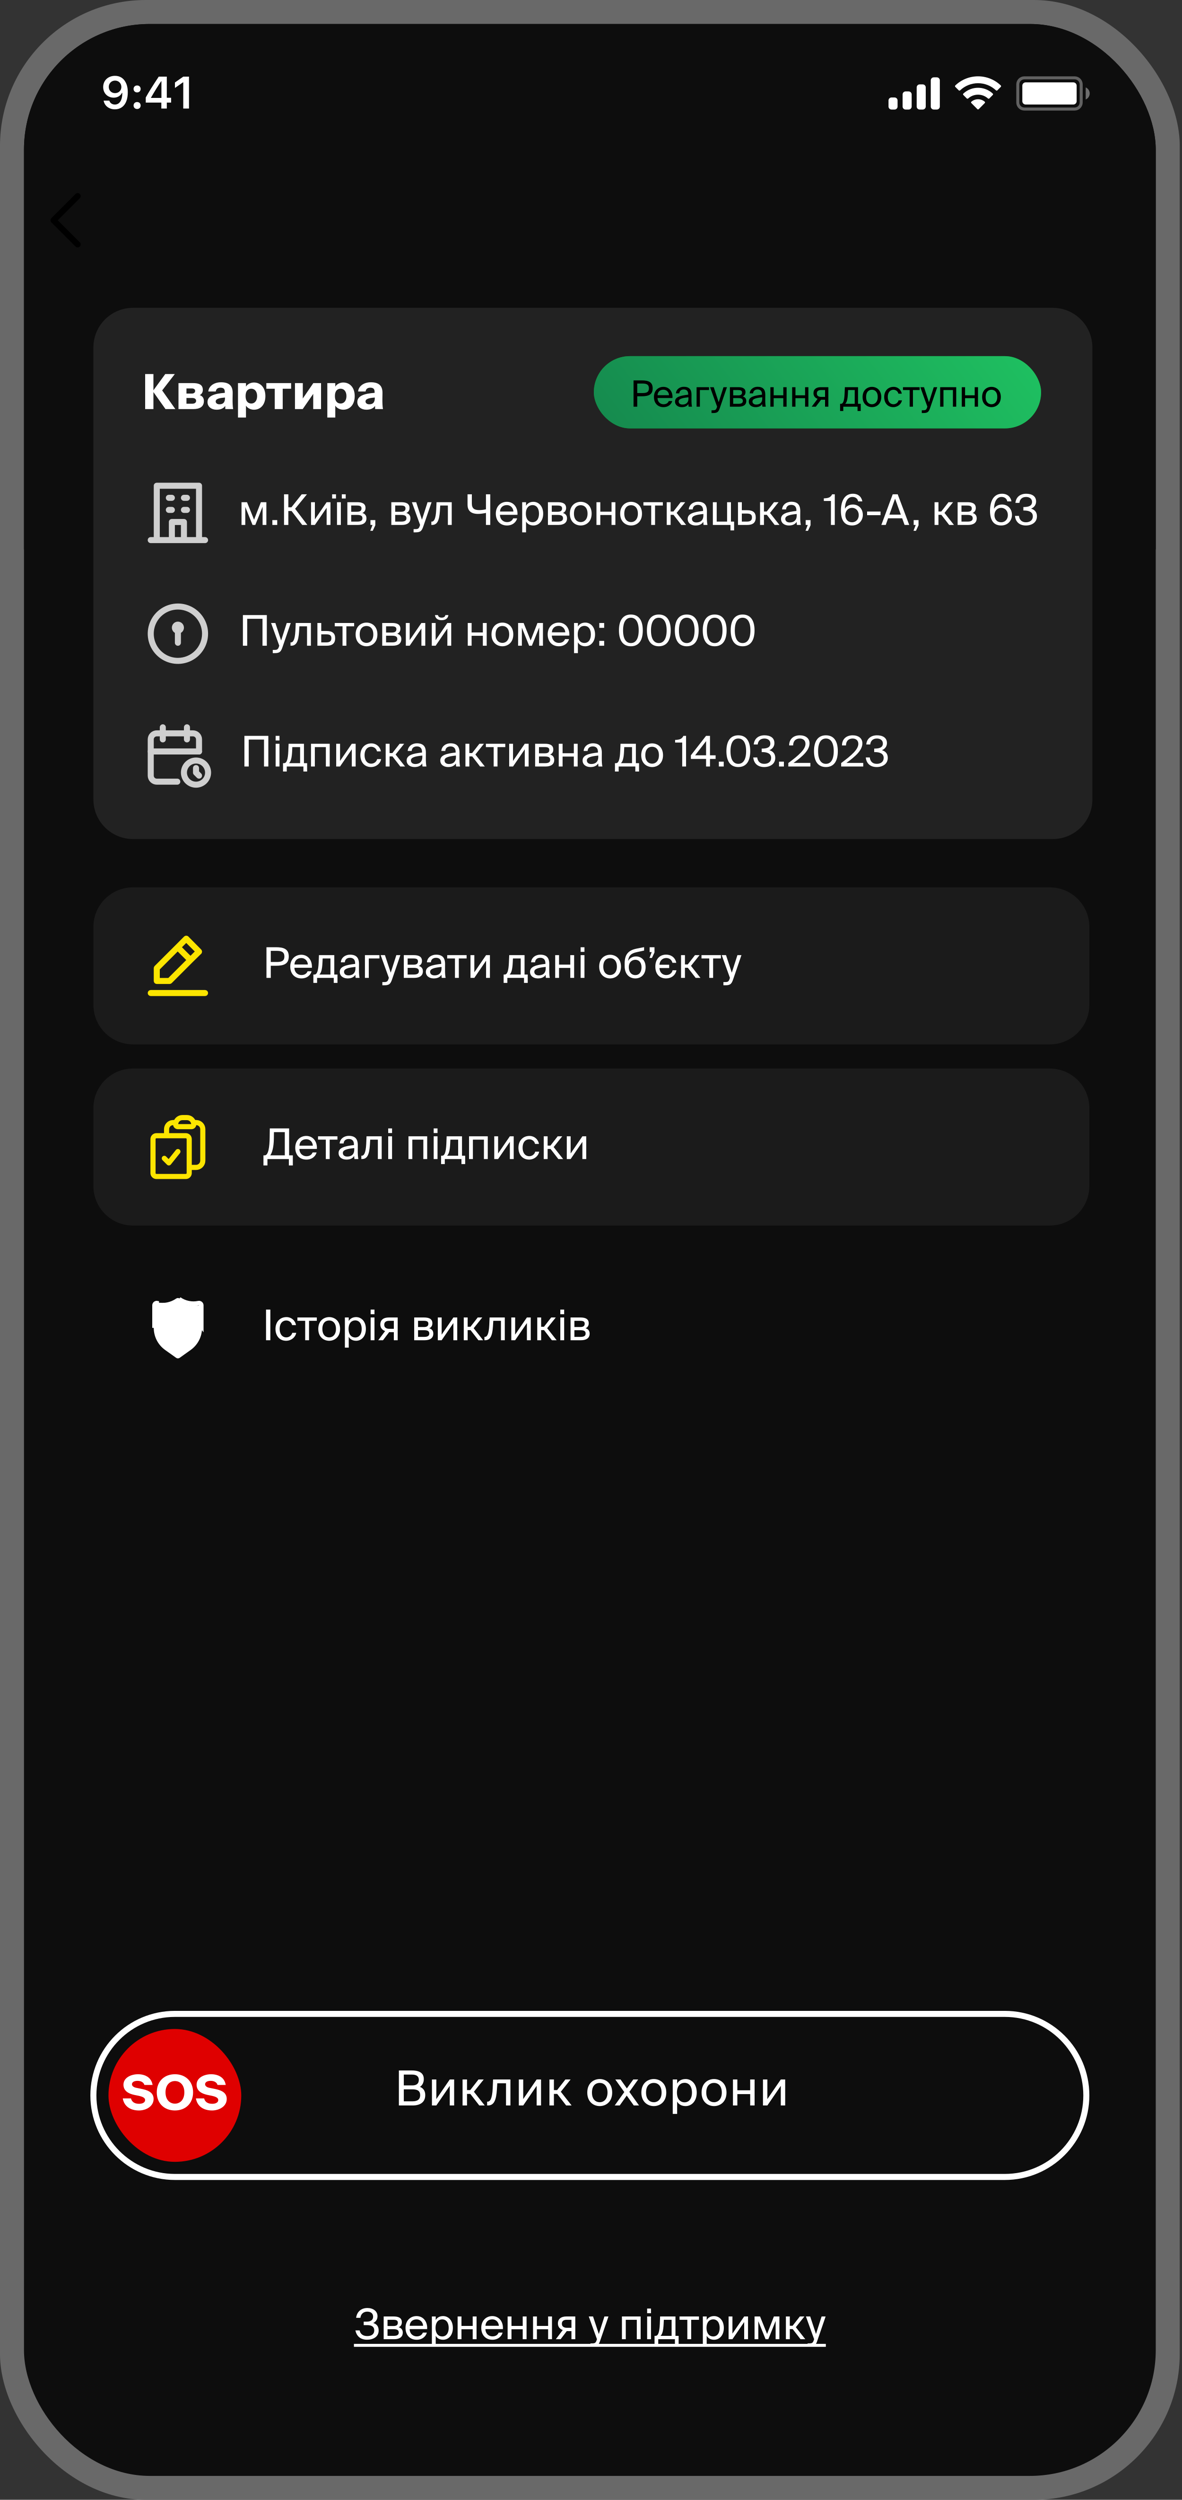
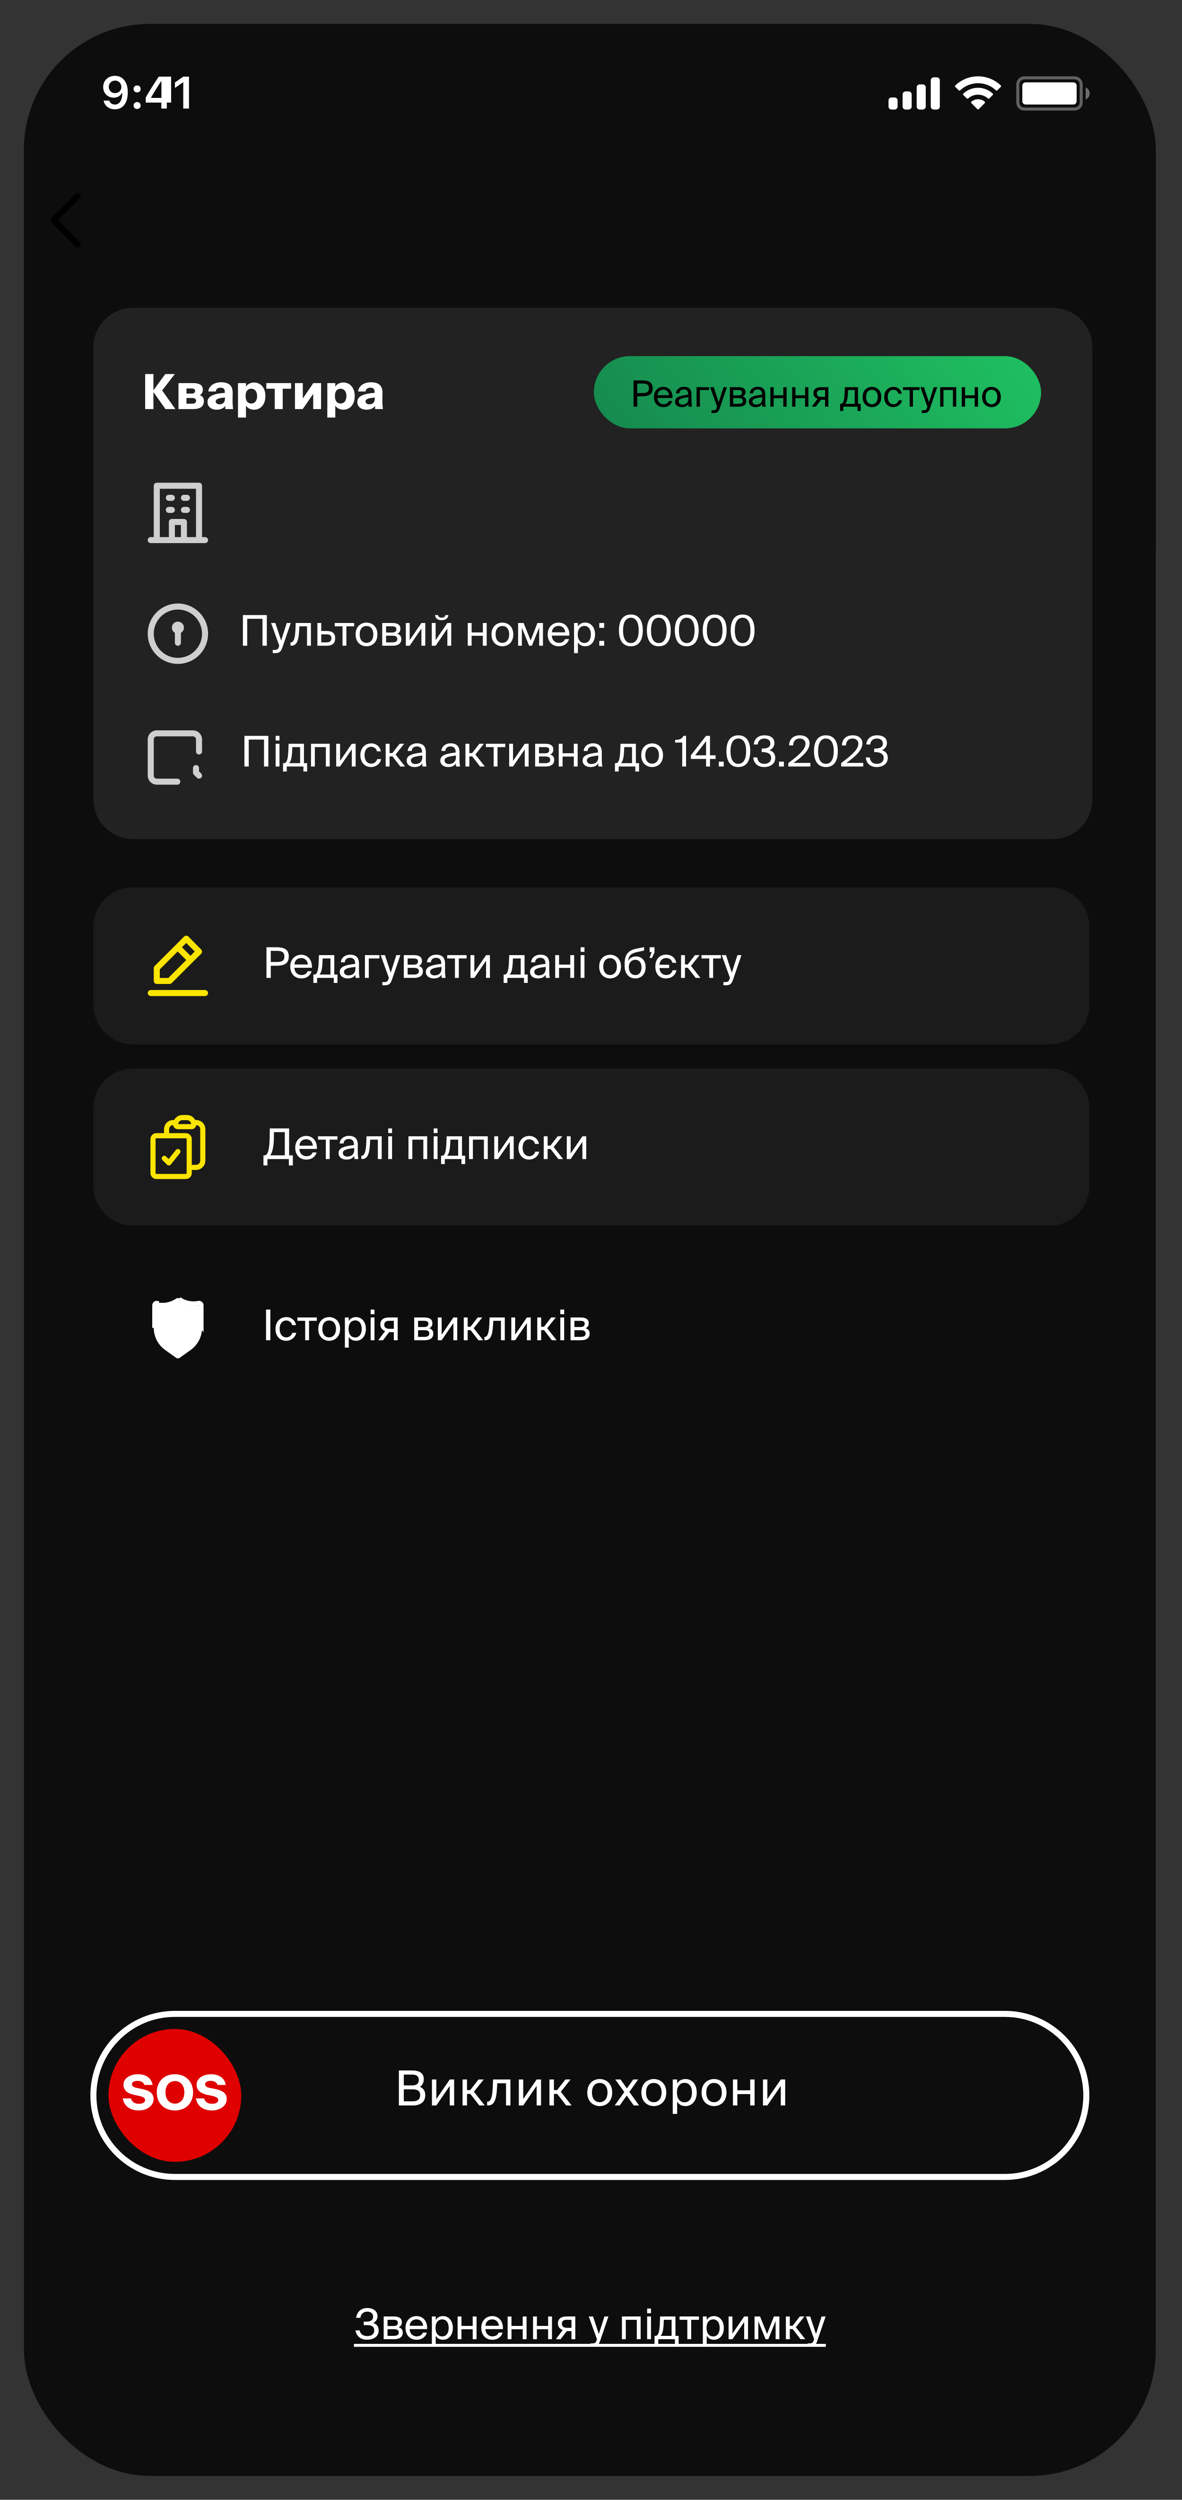
<svg xmlns="http://www.w3.org/2000/svg" width="246" height="520" viewBox="0 0 246 520" fill="none">
  <rect x="0" y="0" width="246" height="520" fill="#333333" stroke="none" />
-   <rect width="245.528" height="520" rx="30.342" fill="#696969" />
  <g clip-path="url(#clip0_2004_875)">
    <rect x="4.99" y="4.991" width="235.547" height="510.038" rx="26.16" fill="#0D0D0D" />
    <rect x="4.99" y="4.99" width="235.547" height="109.294" fill="#0D0D0D" />
    <g clip-path="url(#clip1_2004_875)">
      <path opacity="0.35" d="M213.186 16.193H223.655C224.406 16.193 225.016 16.802 225.016 17.554V21.323C225.016 22.074 224.406 22.683 223.655 22.683H213.186C212.434 22.683 211.825 22.074 211.825 21.323V17.554C211.825 16.802 212.434 16.193 213.186 16.193Z" stroke="white" stroke-width="0.628" />
      <path opacity="0.4" d="M225.958 18.182V20.694C226.463 20.482 226.792 19.987 226.792 19.438C226.792 18.89 226.463 18.395 225.958 18.182" fill="white" />
      <path d="M212.767 17.826C212.767 17.444 213.077 17.135 213.458 17.135H223.383C223.764 17.135 224.073 17.444 224.073 17.826V21.05C224.073 21.432 223.764 21.741 223.383 21.741H213.458C213.077 21.741 212.767 21.432 212.767 21.05V17.826Z" fill="white" />
      <path fill-rule="evenodd" clip-rule="evenodd" d="M203.553 17.308C204.945 17.308 206.283 17.842 207.292 18.801C207.368 18.875 207.489 18.875 207.564 18.799L208.29 18.067C208.328 18.028 208.349 17.977 208.349 17.923C208.349 17.869 208.327 17.818 208.289 17.78C205.641 15.243 201.464 15.243 198.817 17.78C198.778 17.818 198.756 17.869 198.756 17.923C198.756 17.977 198.777 18.028 198.815 18.067L199.541 18.799C199.616 18.875 199.737 18.876 199.813 18.801C200.822 17.842 202.161 17.308 203.553 17.308ZM203.553 19.692C204.318 19.692 205.055 19.976 205.622 20.489C205.699 20.562 205.819 20.56 205.894 20.486L206.619 19.753C206.658 19.714 206.679 19.662 206.678 19.608C206.678 19.554 206.655 19.502 206.616 19.465C204.89 17.859 202.217 17.859 200.491 19.465C200.452 19.502 200.429 19.554 200.429 19.608C200.428 19.662 200.45 19.714 200.488 19.753L201.213 20.486C201.288 20.56 201.409 20.562 201.485 20.489C202.052 19.976 202.789 19.692 203.553 19.692ZM205.006 21.296C205.007 21.35 204.985 21.402 204.947 21.441L203.692 22.707C203.655 22.744 203.605 22.765 203.553 22.765C203.501 22.765 203.45 22.744 203.414 22.707L202.159 21.441C202.12 21.402 202.099 21.35 202.1 21.296C202.101 21.241 202.125 21.19 202.165 21.154C202.966 20.476 204.14 20.476 204.941 21.154C204.981 21.19 205.005 21.241 205.006 21.296Z" fill="white" />
      <path fill-rule="evenodd" clip-rule="evenodd" d="M194.97 16.088H194.342C193.995 16.088 193.714 16.369 193.714 16.716V22.16C193.714 22.507 193.995 22.788 194.342 22.788H194.97C195.317 22.788 195.598 22.507 195.598 22.16V16.716C195.598 16.369 195.317 16.088 194.97 16.088ZM191.411 17.554H192.039C192.386 17.554 192.667 17.835 192.667 18.182V22.16C192.667 22.507 192.386 22.788 192.039 22.788H191.411C191.064 22.788 190.783 22.507 190.783 22.16V18.182C190.783 17.835 191.064 17.554 191.411 17.554ZM189.108 19.019H188.48C188.133 19.019 187.852 19.3 187.852 19.647V22.16C187.852 22.507 188.133 22.788 188.48 22.788H189.108C189.455 22.788 189.736 22.507 189.736 22.16V19.647C189.736 19.3 189.455 19.019 189.108 19.019ZM186.177 20.276H185.548C185.202 20.276 184.92 20.557 184.92 20.904V22.16C184.92 22.507 185.202 22.788 185.548 22.788H186.177C186.524 22.788 186.805 22.507 186.805 22.16V20.904C186.805 20.557 186.524 20.276 186.177 20.276Z" fill="white" />
      <path d="M23.903 22.74C25.591 22.74 26.594 21.419 26.594 19.183C26.594 18.342 26.433 17.633 26.125 17.086C25.679 16.235 24.91 15.774 23.94 15.774C22.495 15.774 21.474 16.745 21.474 18.107C21.474 19.386 22.394 20.315 23.659 20.315C24.437 20.315 25.067 19.952 25.38 19.322H25.394C25.394 19.322 25.412 19.322 25.417 19.322C25.426 19.322 25.458 19.322 25.458 19.322C25.458 20.84 24.883 21.746 23.912 21.746C23.342 21.746 22.9 21.433 22.748 20.932H21.566C21.764 22.022 22.689 22.74 23.903 22.74ZM23.944 19.372C23.181 19.372 22.638 18.829 22.638 18.07C22.638 17.329 23.208 16.764 23.949 16.764C24.69 16.764 25.26 17.339 25.26 18.089C25.26 18.829 24.703 19.372 23.944 19.372Z" fill="white" />
      <path d="M28.536 22.675C28.973 22.675 29.272 22.363 29.272 21.948C29.272 21.53 28.973 21.222 28.536 21.222C28.104 21.222 27.8 21.53 27.8 21.948C27.8 22.363 28.104 22.675 28.536 22.675ZM28.536 19.225C28.973 19.225 29.272 18.917 29.272 18.503C29.272 18.084 28.973 17.776 28.536 17.776C28.104 17.776 27.8 18.084 27.8 18.503C27.8 18.917 28.104 19.225 28.536 19.225Z" fill="white" />
-       <path d="M33.578 22.579H34.715V21.341H35.612V20.338H34.715V15.94H33.04C31.867 17.707 30.933 19.183 30.335 20.283V21.341H33.578V22.579ZM31.434 20.297C32.207 18.935 32.897 17.845 33.532 16.906H33.597V20.366H31.434V20.297Z" fill="white" />
+       <path d="M33.578 22.579H34.715V21.341H35.612V20.338V15.94H33.04C31.867 17.707 30.933 19.183 30.335 20.283V21.341H33.578V22.579ZM31.434 20.297C32.207 18.935 32.897 17.845 33.532 16.906H33.597V20.366H31.434V20.297Z" fill="white" />
      <path d="M38.142 22.579H39.329V15.94H38.147L36.412 17.155V18.296L38.064 17.136H38.142V22.579Z" fill="white" />
    </g>
    <path d="M16.164 40.794L11.139 45.819L16.164 50.844" stroke="black" stroke-width="1.256" stroke-linecap="round" stroke-linejoin="round" />
    <path d="M19.438 72.275C19.438 67.724 23.127 64.034 27.678 64.034H219.106C223.657 64.034 227.347 67.724 227.347 72.275V166.293C227.347 170.845 223.657 174.534 219.106 174.534H27.678C23.127 174.534 19.438 170.845 19.438 166.293V72.275Z" fill="#222222" />
    <path d="M31.94 81.569H31.93V85.097H30.211V77.81H31.93V81.177H31.94L34.392 77.81H36.382L33.749 81.217L36.492 85.097H34.442L31.94 81.569ZM40.133 79.69C41.339 79.69 42.214 79.971 42.214 81.107C42.214 81.599 41.982 81.981 41.57 82.192C42.073 82.363 42.435 82.745 42.435 83.408C42.435 84.624 41.55 85.097 40.234 85.097H37.148V79.69H40.133ZM39.922 81.871C40.364 81.871 40.615 81.65 40.615 81.318C40.615 81.006 40.364 80.805 39.922 80.805H38.806V81.871H39.922ZM38.806 83.981H39.992C40.535 83.981 40.816 83.74 40.816 83.388C40.816 83.006 40.535 82.785 39.992 82.785H38.806V83.981ZM46.784 81.509C46.784 80.876 46.462 80.644 45.869 80.644C45.336 80.644 44.965 80.916 44.904 81.439H43.357C43.427 80.423 44.412 79.519 46.01 79.519C47.557 79.519 48.452 80.142 48.422 81.79L48.402 82.966C48.392 83.67 48.422 84.634 48.522 85.097H46.894L46.874 84.443C46.472 85.016 45.829 85.227 45.055 85.227C44.03 85.227 43.186 84.624 43.186 83.639C43.186 82.313 44.683 81.871 46.784 81.72V81.509ZM44.894 83.519C44.894 83.871 45.226 84.102 45.658 84.102C46.321 84.102 46.824 83.82 46.824 82.825V82.695C45.668 82.795 44.894 82.946 44.894 83.519ZM51.192 80.423C51.544 79.831 52.258 79.569 52.851 79.569C54.237 79.569 55.233 80.624 55.233 82.393C55.233 84.162 54.237 85.227 52.851 85.227C52.258 85.227 51.544 84.966 51.192 84.373V86.855H49.534V79.69H51.192V80.423ZM51.112 82.393C51.112 83.509 51.655 83.941 52.308 83.941C52.971 83.941 53.514 83.398 53.514 82.393C53.514 81.388 52.971 80.856 52.308 80.856C51.655 80.856 51.112 81.278 51.112 82.393ZM58.838 80.866V85.097H57.179V80.866H55.431V79.69H60.586V80.866H58.838ZM66.817 85.097H65.189V81.931L62.998 85.097H61.39V79.69H63.018V82.896L65.209 79.69H66.817V85.097ZM69.781 80.423C70.133 79.831 70.846 79.569 71.439 79.569C72.826 79.569 73.821 80.624 73.821 82.393C73.821 84.162 72.826 85.227 71.439 85.227C70.846 85.227 70.133 84.966 69.781 84.373V86.855H68.123V79.69H69.781V80.423ZM69.701 82.393C69.701 83.509 70.243 83.941 70.897 83.941C71.56 83.941 72.103 83.398 72.103 82.393C72.103 81.388 71.56 80.856 70.897 80.856C70.243 80.856 69.701 81.278 69.701 82.393ZM77.964 81.509C77.964 80.876 77.643 80.644 77.05 80.644C76.517 80.644 76.145 80.916 76.085 81.439H74.537C74.608 80.423 75.592 79.519 77.19 79.519C78.738 79.519 79.632 80.142 79.602 81.79L79.582 82.966C79.572 83.67 79.602 84.634 79.703 85.097H78.075L78.055 84.443C77.653 85.016 77.009 85.227 76.236 85.227C75.21 85.227 74.366 84.624 74.366 83.639C74.366 82.313 75.864 81.871 77.964 81.72V81.509ZM76.075 83.519C76.075 83.871 76.406 84.102 76.839 84.102C77.502 84.102 78.004 83.82 78.004 82.825V82.695C76.849 82.795 76.075 82.946 76.075 83.519Z" fill="white" />
-     <rect x="123.594" y="74.084" width="93.075" height="15.025" rx="7.513" fill="#009A19" />
    <rect x="123.594" y="74.084" width="93.075" height="15.025" rx="7.513" fill="url(#paint0_linear_2004_875)" />
    <path d="M133.566 79.132C134.9 79.132 135.835 79.433 135.835 80.783C135.835 82.139 134.9 82.433 133.566 82.433H132.624V84.597H131.855V79.132H133.566ZM132.624 79.78V81.763H133.626C134.425 81.763 135.051 81.68 135.051 80.783C135.051 79.893 134.425 79.78 133.626 79.78H132.624ZM136.837 82.795C136.868 83.67 137.486 84.092 138.089 84.092C138.692 84.092 139.023 83.82 139.197 83.421H139.905C139.717 84.122 139.076 84.695 138.089 84.695C136.807 84.695 136.099 83.775 136.099 82.577C136.099 81.295 136.958 80.474 138.066 80.474C139.302 80.474 140.048 81.514 139.958 82.795H136.837ZM136.845 82.207H139.234C139.219 81.634 138.79 81.062 138.066 81.062C137.455 81.062 136.905 81.393 136.845 82.207ZM140.487 83.526C140.487 82.569 141.564 82.29 143.23 82.102V82.004C143.23 81.265 142.816 81.016 142.311 81.016C141.745 81.016 141.414 81.325 141.384 81.823H140.675C140.743 80.948 141.512 80.459 142.303 80.459C143.419 80.459 143.924 80.994 143.916 82.132L143.909 83.067C143.901 83.745 143.939 84.212 144.014 84.597H143.321C143.298 84.446 143.275 84.28 143.268 84.039C143.019 84.454 142.597 84.695 141.881 84.695C141.12 84.695 140.487 84.273 140.487 83.526ZM143.283 82.644C142.039 82.773 141.248 82.954 141.248 83.511C141.248 83.896 141.542 84.152 142.032 84.152C142.672 84.152 143.283 83.858 143.283 82.901V82.644ZM145.662 81.137V84.597H144.976V80.541H147.561V81.137H145.662ZM148.084 85.343H148.363C148.815 85.343 149.034 85.313 149.215 84.68L149.245 84.597L147.782 80.541H148.544L149.576 83.67L150.579 80.541H151.295L149.848 84.77C149.554 85.652 149.343 85.916 148.438 85.916H148.084V85.343ZM153.674 80.541C154.488 80.541 155.151 80.753 155.151 81.574C155.151 82.004 154.955 82.305 154.586 82.464C155 82.584 155.317 82.871 155.317 83.413C155.317 84.257 154.661 84.597 153.794 84.597H151.91V80.541H153.674ZM153.628 82.245C154.126 82.245 154.435 82.109 154.435 81.65C154.435 81.227 154.111 81.137 153.606 81.137H152.596V82.245H153.628ZM152.596 84.001H153.689C154.292 84.001 154.601 83.828 154.601 83.406C154.601 82.961 154.292 82.81 153.666 82.81H152.596V84.001ZM155.841 83.526C155.841 82.569 156.919 82.29 158.585 82.102V82.004C158.585 81.265 158.17 81.016 157.665 81.016C157.1 81.016 156.768 81.325 156.738 81.823H156.03C156.098 80.948 156.866 80.459 157.658 80.459C158.773 80.459 159.278 80.994 159.271 82.132L159.263 83.067C159.256 83.745 159.294 84.212 159.369 84.597H158.675C158.653 84.446 158.63 84.28 158.623 84.039C158.374 84.454 157.952 84.695 157.236 84.695C156.474 84.695 155.841 84.273 155.841 83.526ZM158.638 82.644C157.394 82.773 156.603 82.954 156.603 83.511C156.603 83.896 156.897 84.152 157.387 84.152C158.027 84.152 158.638 83.858 158.638 82.901V82.644ZM163.022 84.597V82.825H161.017V84.597H160.331V80.541H161.017V82.23H163.022V80.541H163.707V84.597H163.022ZM167.556 84.597V82.825H165.551V84.597H164.865V80.541H165.551V82.23H167.556V80.541H168.242V84.597H167.556ZM172.399 84.597H171.713V83.157H171.088C171.042 83.157 170.967 83.157 170.884 83.15L169.784 84.597H168.932L170.16 82.961C169.655 82.788 169.301 82.396 169.301 81.793C169.301 80.964 169.882 80.541 170.809 80.541H172.399V84.597ZM170.846 81.137C170.349 81.137 170.002 81.348 170.002 81.838C170.002 82.388 170.432 82.562 170.907 82.562H171.713V81.137H170.846ZM179.138 85.494H178.475V84.597H175.505V85.494H174.842V84.001H175.023C175.482 84.001 175.716 83.398 175.784 81.846L175.837 80.541H178.573V84.001H179.138V85.494ZM177.887 81.137H176.5L176.462 81.913C176.402 83.119 176.229 83.692 175.912 84.001H177.887V81.137ZM183.417 82.584C183.417 84.054 182.415 84.695 181.473 84.695C180.53 84.695 179.528 84.054 179.528 82.584C179.528 81.114 180.53 80.474 181.473 80.474C182.415 80.474 183.417 81.114 183.417 82.584ZM181.473 84.092C182.091 84.092 182.686 83.624 182.686 82.584C182.686 81.506 182.091 81.077 181.473 81.077C180.855 81.077 180.259 81.476 180.259 82.584C180.259 83.662 180.855 84.092 181.473 84.092ZM187.673 81.898H186.98C186.882 81.416 186.46 81.077 185.932 81.077C185.322 81.077 184.764 81.552 184.764 82.569C184.764 83.602 185.329 84.092 185.932 84.092C186.505 84.092 186.912 83.707 187.01 83.278H187.719C187.583 84.039 186.852 84.695 185.91 84.695C184.749 84.695 184.018 83.813 184.018 82.577C184.018 81.371 184.779 80.474 185.978 80.474C186.957 80.474 187.583 81.212 187.673 81.898ZM190.003 81.137V84.597H189.317V81.137H187.93V80.541H191.39V81.137H190.003ZM191.844 85.343H192.123C192.575 85.343 192.794 85.313 192.975 84.68L193.005 84.597L191.543 80.541H192.304L193.337 83.67L194.339 80.541H195.055L193.608 84.77C193.314 85.652 193.103 85.916 192.198 85.916H191.844V85.343ZM199.009 84.597H198.323V81.137H196.356V84.597H195.67V80.541H199.009V84.597ZM202.858 84.597V82.825H200.853V84.597H200.167V80.541H200.853V82.23H202.858V80.541H203.544V84.597H202.858ZM208.29 82.584C208.29 84.054 207.287 84.695 206.345 84.695C205.403 84.695 204.4 84.054 204.4 82.584C204.4 81.114 205.403 80.474 206.345 80.474C207.287 80.474 208.29 81.114 208.29 82.584ZM206.345 84.092C206.963 84.092 207.558 83.624 207.558 82.584C207.558 81.506 206.963 81.077 206.345 81.077C205.727 81.077 205.131 81.476 205.131 82.584C205.131 83.662 205.727 84.092 206.345 84.092Z" fill="black" />
    <path d="M38.281 104.184H38.909C39.076 104.184 39.236 104.118 39.353 104C39.471 103.882 39.538 103.723 39.538 103.556C39.538 103.389 39.471 103.23 39.353 103.112C39.236 102.994 39.076 102.928 38.909 102.928H38.281C38.115 102.928 37.955 102.994 37.837 103.112C37.719 103.23 37.653 103.389 37.653 103.556C37.653 103.723 37.719 103.882 37.837 104C37.955 104.118 38.115 104.184 38.281 104.184V104.184ZM38.281 106.697H38.909C39.076 106.697 39.236 106.63 39.353 106.513C39.471 106.395 39.538 106.235 39.538 106.069C39.538 105.902 39.471 105.742 39.353 105.624C39.236 105.507 39.076 105.44 38.909 105.44H38.281C38.115 105.44 37.955 105.507 37.837 105.624C37.719 105.742 37.653 105.902 37.653 106.069C37.653 106.235 37.719 106.395 37.837 106.513C37.955 106.63 38.115 106.697 38.281 106.697V106.697ZM35.141 104.184H35.769C35.935 104.184 36.095 104.118 36.213 104C36.331 103.882 36.397 103.723 36.397 103.556C36.397 103.389 36.331 103.23 36.213 103.112C36.095 102.994 35.935 102.928 35.769 102.928H35.141C34.974 102.928 34.814 102.994 34.697 103.112C34.579 103.23 34.513 103.389 34.513 103.556C34.513 103.723 34.579 103.882 34.697 104C34.814 104.118 34.974 104.184 35.141 104.184V104.184ZM35.141 106.697H35.769C35.935 106.697 36.095 106.63 36.213 106.513C36.331 106.395 36.397 106.235 36.397 106.069C36.397 105.902 36.331 105.742 36.213 105.624C36.095 105.507 35.935 105.44 35.769 105.44H35.141C34.974 105.44 34.814 105.507 34.697 105.624C34.579 105.742 34.513 105.902 34.513 106.069C34.513 106.235 34.579 106.395 34.697 106.513C34.814 106.63 34.974 106.697 35.141 106.697V106.697ZM42.678 111.722H42.05V101.044C42.05 100.877 41.984 100.717 41.866 100.599C41.748 100.482 41.589 100.415 41.422 100.415H32.628C32.462 100.415 32.302 100.482 32.184 100.599C32.066 100.717 32 100.877 32 101.044V111.722H31.372C31.205 111.722 31.046 111.788 30.928 111.906C30.81 112.023 30.744 112.183 30.744 112.35C30.744 112.516 30.81 112.676 30.928 112.794C31.046 112.912 31.205 112.978 31.372 112.978H42.678C42.845 112.978 43.005 112.912 43.122 112.794C43.24 112.676 43.306 112.516 43.306 112.35C43.306 112.183 43.24 112.023 43.122 111.906C43.005 111.788 42.845 111.722 42.678 111.722ZM37.653 111.722H36.397V109.209H37.653V111.722ZM40.794 111.722H38.909V108.581C38.909 108.414 38.843 108.255 38.725 108.137C38.608 108.019 38.448 107.953 38.281 107.953H35.769C35.602 107.953 35.442 108.019 35.325 108.137C35.207 108.255 35.141 108.414 35.141 108.581V111.722H33.256V101.672H40.794V111.722Z" fill="#CFCFCF" />
-     <path d="M55.435 109.197H54.653V105.398L53.131 109.197H52.56L51.047 105.451V109.197H50.265V104.466H51.408L52.876 108.106L54.292 104.466H55.435V109.197ZM56.686 109.197V108.185H57.697V109.197H56.686ZM60.679 106.295H60.011V109.197H59.114V102.821H60.011V105.521H60.653L62.798 102.821H63.88L61.418 105.837L63.968 109.197H62.895L60.679 106.295ZM67.98 105.626L65.535 109.197H64.735V104.466H65.535V108.036L67.98 104.466H68.78V109.197H67.98V105.626ZM69.125 102.821H69.925V103.692H69.125V102.821ZM71.948 102.821V103.692H71.139V102.821H71.948ZM70.937 104.466V109.197H70.136V104.466H70.937ZM74.35 104.466C75.299 104.466 76.073 104.712 76.073 105.67C76.073 106.172 75.845 106.523 75.414 106.708C75.897 106.849 76.267 107.183 76.267 107.816C76.267 108.801 75.502 109.197 74.49 109.197H72.292V104.466H74.35ZM74.297 106.453C74.877 106.453 75.238 106.295 75.238 105.758C75.238 105.266 74.86 105.16 74.27 105.16H73.092V106.453H74.297ZM73.092 108.502H74.367C75.071 108.502 75.431 108.3 75.431 107.807C75.431 107.288 75.071 107.113 74.341 107.113H73.092V108.502ZM77.099 108.185H78.11V109.267L77.573 110.419H77.063L77.529 109.197H77.099V108.185ZM83.504 104.466C84.454 104.466 85.228 104.712 85.228 105.67C85.228 106.172 84.999 106.523 84.568 106.708C85.052 106.849 85.421 107.183 85.421 107.816C85.421 108.801 84.656 109.197 83.645 109.197H81.446V104.466H83.504ZM83.451 106.453C84.032 106.453 84.392 106.295 84.392 105.758C84.392 105.266 84.014 105.16 83.425 105.16H82.247V106.453H83.451ZM82.247 108.502H83.522C84.225 108.502 84.586 108.3 84.586 107.807C84.586 107.288 84.225 107.113 83.495 107.113H82.247V108.502ZM86.077 110.067H86.403C86.93 110.067 87.185 110.032 87.396 109.293L87.431 109.197L85.725 104.466H86.614L87.818 108.115L88.988 104.466H89.823L88.135 109.399C87.792 110.428 87.546 110.736 86.49 110.736H86.077V110.067ZM94.012 109.197H93.212V105.16H91.62L91.55 106.304C91.427 108.212 91.031 109.197 89.923 109.197H89.773V108.502H89.861C90.283 108.502 90.688 108.045 90.784 106.084L90.855 104.466H94.012V109.197ZM102.035 109.197H101.138V106.699C100.602 106.814 100.004 106.901 99.494 106.901C98.043 106.901 97.304 106.26 97.304 104.958V102.821H98.201V104.729C98.201 105.793 98.738 106.11 99.758 106.11C100.162 106.11 100.681 106.048 101.138 105.943V102.821H102.035V109.197ZM104.052 107.095C104.087 108.115 104.808 108.607 105.512 108.607C106.215 108.607 106.602 108.291 106.804 107.825H107.631C107.411 108.643 106.664 109.311 105.512 109.311C104.017 109.311 103.19 108.238 103.19 106.84C103.19 105.345 104.193 104.386 105.485 104.386C106.928 104.386 107.798 105.6 107.693 107.095H104.052ZM104.061 106.409H106.848C106.831 105.741 106.33 105.072 105.485 105.072C104.773 105.072 104.131 105.459 104.061 106.409ZM109.478 104.466V105.213C109.768 104.712 110.269 104.386 111.026 104.386C112.107 104.386 113.048 105.292 113.048 106.849C113.048 108.414 112.107 109.311 111.026 109.311C110.269 109.311 109.768 108.986 109.478 108.484V110.736H108.678V104.466H109.478ZM110.823 108.625C111.641 108.625 112.178 107.974 112.178 106.849C112.178 105.723 111.641 105.072 110.823 105.072C110.111 105.072 109.443 105.6 109.443 106.849C109.443 108.097 110.111 108.625 110.823 108.625ZM116.094 104.466C117.044 104.466 117.818 104.712 117.818 105.67C117.818 106.172 117.589 106.523 117.158 106.708C117.642 106.849 118.011 107.183 118.011 107.816C118.011 108.801 117.246 109.197 116.235 109.197H114.037V104.466H116.094ZM116.041 106.453C116.622 106.453 116.982 106.295 116.982 105.758C116.982 105.266 116.604 105.16 116.015 105.16H114.837V106.453H116.041ZM114.837 108.502H116.112C116.815 108.502 117.176 108.3 117.176 107.807C117.176 107.288 116.815 107.113 116.085 107.113H114.837V108.502ZM123.134 106.849C123.134 108.564 121.965 109.311 120.866 109.311C119.766 109.311 118.597 108.564 118.597 106.849C118.597 105.134 119.766 104.386 120.866 104.386C121.965 104.386 123.134 105.134 123.134 106.849ZM120.866 108.607C121.587 108.607 122.281 108.062 122.281 106.849C122.281 105.591 121.587 105.09 120.866 105.09C120.145 105.09 119.45 105.556 119.45 106.849C119.45 108.106 120.145 108.607 120.866 108.607ZM127.275 109.197V107.13H124.936V109.197H124.136V104.466H124.936V106.435H127.275V104.466H128.075V109.197H127.275ZM133.611 106.849C133.611 108.564 132.442 109.311 131.343 109.311C130.243 109.311 129.074 108.564 129.074 106.849C129.074 105.134 130.243 104.386 131.343 104.386C132.442 104.386 133.611 105.134 133.611 106.849ZM131.343 108.607C132.064 108.607 132.758 108.062 132.758 106.849C132.758 105.591 132.064 105.09 131.343 105.09C130.622 105.09 129.927 105.556 129.927 106.849C129.927 108.106 130.622 108.607 131.343 108.607ZM136.331 105.16V109.197H135.531V105.16H133.913V104.466H137.949V105.16H136.331ZM140.176 107.095H139.569V109.197H138.76V104.466H139.569V106.4H140.159L141.662 104.466H142.612L140.827 106.699L142.797 109.197H141.803L140.176 107.095ZM143.124 107.948C143.124 106.831 144.381 106.506 146.325 106.286V106.172C146.325 105.31 145.841 105.02 145.252 105.02C144.592 105.02 144.205 105.38 144.17 105.961H143.344C143.423 104.94 144.32 104.369 145.243 104.369C146.545 104.369 147.134 104.993 147.125 106.321L147.116 107.412C147.107 108.203 147.151 108.748 147.239 109.197H146.43C146.404 109.021 146.378 108.827 146.369 108.546C146.079 109.03 145.586 109.311 144.751 109.311C143.863 109.311 143.124 108.819 143.124 107.948ZM146.386 106.919C144.935 107.069 144.012 107.28 144.012 107.93C144.012 108.379 144.355 108.678 144.927 108.678C145.674 108.678 146.386 108.335 146.386 107.218V106.919ZM152.785 108.502V110.331H152.028V109.197H148.361V104.466H149.162V108.502H151.325V104.466H152.125V108.502H152.785ZM155.517 106.136C156.748 106.136 157.285 106.629 157.285 107.631C157.285 108.801 156.599 109.197 155.508 109.197H153.591V104.466H154.391V106.136H155.517ZM155.438 108.502C156.141 108.502 156.502 108.265 156.502 107.631C156.502 107.007 156.141 106.831 155.42 106.831H154.391V108.502H155.438ZM159.601 107.095H158.995V109.197H158.186V104.466H158.995V106.4H159.584L161.088 104.466H162.037L160.252 106.699L162.222 109.197H161.228L159.601 107.095ZM162.549 107.948C162.549 106.831 163.807 106.506 165.75 106.286V106.172C165.75 105.31 165.266 105.02 164.677 105.02C164.018 105.02 163.631 105.38 163.596 105.961H162.769C162.848 104.94 163.745 104.369 164.668 104.369C165.97 104.369 166.559 104.993 166.55 106.321L166.541 107.412C166.533 108.203 166.577 108.748 166.665 109.197H165.856C165.829 109.021 165.803 108.827 165.794 108.546C165.504 109.03 165.011 109.311 164.176 109.311C163.288 109.311 162.549 108.819 162.549 107.948ZM165.812 106.919C164.361 107.069 163.437 107.28 163.437 107.93C163.437 108.379 163.78 108.678 164.352 108.678C165.099 108.678 165.812 108.335 165.812 107.218V106.919ZM167.681 108.185H168.692V109.267L168.156 110.419H167.646L168.112 109.197H167.681V108.185ZM172.935 109.197V104.211H171.457V103.665C172.372 103.63 172.838 103.516 173.19 102.821H173.735V109.197H172.935ZM175.838 105.837C176.128 105.336 176.673 104.949 177.518 104.949C178.705 104.949 179.575 105.837 179.575 107.113C179.575 108.3 178.696 109.311 177.333 109.311C175.741 109.311 175.011 108.203 175.011 106.233C175.011 104.43 175.653 102.707 177.5 102.707C178.749 102.707 179.338 103.49 179.47 104.299H178.599C178.494 103.727 178.054 103.375 177.403 103.375C176.418 103.375 175.882 104.36 175.838 105.837ZM177.324 108.643C178.142 108.643 178.722 108.027 178.722 107.157C178.722 106.286 178.151 105.644 177.333 105.644C176.498 105.644 175.935 106.286 175.935 107.157C175.935 108.036 176.48 108.643 177.324 108.643ZM180.464 107.165V106.409H183.26V107.165H180.464ZM185.793 102.821H186.83L189.231 109.197H188.264L187.762 107.816H184.834L184.342 109.197H183.427L185.793 102.821ZM185.107 107.051H187.481L186.285 103.727L185.107 107.051ZM190.155 108.185H191.166V109.267L190.63 110.419H190.12L190.586 109.197H190.155V108.185ZM195.919 107.095H195.312V109.197H194.503V104.466H195.312V106.4H195.901L197.405 104.466H198.354L196.569 106.699L198.539 109.197H197.545L195.919 107.095ZM201.361 104.466C202.311 104.466 203.085 104.712 203.085 105.67C203.085 106.172 202.856 106.523 202.425 106.708C202.909 106.849 203.278 107.183 203.278 107.816C203.278 108.801 202.513 109.197 201.502 109.197H199.303V104.466H201.361ZM201.308 106.453C201.889 106.453 202.249 106.295 202.249 105.758C202.249 105.266 201.871 105.16 201.282 105.16H200.103V106.453H201.308ZM200.103 108.502H201.379C202.082 108.502 202.443 108.3 202.443 107.807C202.443 107.288 202.082 107.113 201.352 107.113H200.103V108.502ZM206.874 105.837C207.164 105.336 207.709 104.949 208.553 104.949C209.741 104.949 210.611 105.837 210.611 107.113C210.611 108.3 209.732 109.311 208.369 109.311C206.777 109.311 206.047 108.203 206.047 106.233C206.047 104.43 206.689 102.707 208.536 102.707C209.785 102.707 210.374 103.49 210.506 104.299H209.635C209.53 103.727 209.09 103.375 208.439 103.375C207.454 103.375 206.918 104.36 206.874 105.837ZM208.36 108.643C209.178 108.643 209.758 108.027 209.758 107.157C209.758 106.286 209.187 105.644 208.369 105.644C207.533 105.644 206.971 106.286 206.971 107.157C206.971 108.036 207.516 108.643 208.36 108.643ZM214.957 107.412C214.957 106.497 214.139 106.198 213.119 106.198H212.988V105.468H213.093C214.201 105.468 214.79 105.16 214.79 104.413C214.79 103.727 214.227 103.375 213.55 103.375C212.697 103.375 212.231 103.894 212.161 104.615H211.334C211.431 103.49 212.231 102.707 213.568 102.707C214.676 102.707 215.634 103.147 215.634 104.325C215.634 104.976 215.265 105.53 214.597 105.802C215.546 106.101 215.81 106.734 215.81 107.403C215.81 108.687 214.72 109.311 213.506 109.311C212.011 109.311 211.325 108.379 211.238 107.315H212.064C212.152 108.097 212.618 108.643 213.515 108.643C214.359 108.643 214.957 108.203 214.957 107.412Z" fill="white" />
    <path d="M37.025 129.309C36.692 129.309 36.372 129.442 36.137 129.677C35.901 129.913 35.769 130.232 35.769 130.565C35.77 130.785 35.829 131 35.939 131.189C36.049 131.379 36.207 131.536 36.397 131.646V133.706C36.397 133.873 36.463 134.032 36.581 134.15C36.699 134.268 36.858 134.334 37.025 134.334C37.192 134.334 37.351 134.268 37.469 134.15C37.587 134.032 37.653 133.873 37.653 133.706V131.646C37.843 131.536 38.001 131.379 38.111 131.189C38.221 131 38.28 130.785 38.281 130.565C38.281 130.232 38.149 129.913 37.913 129.677C37.678 129.442 37.358 129.309 37.025 129.309V129.309ZM37.025 125.54C35.783 125.54 34.568 125.909 33.535 126.599C32.502 127.289 31.697 128.27 31.222 129.418C30.747 130.566 30.622 131.829 30.864 133.047C31.107 134.266 31.705 135.385 32.584 136.263C33.462 137.142 34.581 137.74 35.8 137.982C37.018 138.225 38.281 138.1 39.429 137.625C40.577 137.149 41.557 136.344 42.248 135.311C42.938 134.278 43.306 133.064 43.306 131.822C43.306 130.997 43.144 130.18 42.828 129.418C42.513 128.656 42.05 127.963 41.467 127.38C40.883 126.797 40.191 126.334 39.429 126.019C38.667 125.703 37.85 125.54 37.025 125.54V125.54ZM37.025 136.847C36.031 136.847 35.06 136.552 34.233 136C33.407 135.448 32.763 134.663 32.383 133.745C32.002 132.826 31.903 131.816 32.097 130.841C32.29 129.867 32.769 128.971 33.472 128.268C34.175 127.566 35.07 127.087 36.045 126.893C37.019 126.699 38.03 126.799 38.948 127.179C39.866 127.559 40.651 128.204 41.203 129.03C41.755 129.856 42.05 130.828 42.05 131.822C42.05 133.154 41.521 134.432 40.578 135.375C39.636 136.317 38.358 136.847 37.025 136.847V136.847Z" fill="#CFCFCF" />
    <path d="M54.633 134.322V128.72H51.45V134.322H50.553V127.946H55.53V134.322H54.633ZM56.768 135.192H57.094C57.621 135.192 57.876 135.157 58.087 134.418L58.123 134.322L56.417 129.591H57.305L58.51 133.24L59.679 129.591H60.514L58.826 134.524C58.483 135.553 58.237 135.861 57.182 135.861H56.768V135.192ZM64.703 134.322H63.903V130.285H62.311L62.241 131.429C62.118 133.337 61.722 134.322 60.614 134.322H60.465V133.627H60.552C60.974 133.627 61.379 133.17 61.476 131.209L61.546 129.591H64.703V134.322ZM67.984 131.261C69.215 131.261 69.752 131.754 69.752 132.756C69.752 133.926 69.066 134.322 67.975 134.322H66.058V129.591H66.858V131.261H67.984ZM67.905 133.627C68.608 133.627 68.969 133.39 68.969 132.756C68.969 132.132 68.608 131.956 67.887 131.956H66.858V133.627H67.905ZM72.088 130.285V134.322H71.287V130.285H69.669V129.591H73.706V130.285H72.088ZM78.548 131.974C78.548 133.689 77.379 134.436 76.279 134.436C75.18 134.436 74.011 133.689 74.011 131.974C74.011 130.259 75.18 129.511 76.279 129.511C77.379 129.511 78.548 130.259 78.548 131.974ZM76.279 133.732C77.001 133.732 77.695 133.187 77.695 131.974C77.695 130.716 77.001 130.215 76.279 130.215C75.558 130.215 74.864 130.681 74.864 131.974C74.864 133.231 75.558 133.732 76.279 133.732ZM81.607 129.591C82.557 129.591 83.331 129.837 83.331 130.795C83.331 131.297 83.102 131.648 82.671 131.833C83.155 131.974 83.524 132.308 83.524 132.941C83.524 133.926 82.759 134.322 81.748 134.322H79.549V129.591H81.607ZM81.554 131.578C82.135 131.578 82.495 131.42 82.495 130.883C82.495 130.391 82.117 130.285 81.528 130.285H80.35V131.578H81.554ZM80.35 133.627H81.625C82.328 133.627 82.689 133.425 82.689 132.932C82.689 132.413 82.328 132.238 81.598 132.238H80.35V133.627ZM87.706 130.751L85.262 134.322H84.462V129.591H85.262V133.161L87.706 129.591H88.507V134.322H87.706V130.751ZM91.912 129.01C90.936 129.01 90.584 128.474 90.531 127.946H91.156C91.191 128.228 91.411 128.483 91.921 128.483C92.431 128.483 92.66 128.228 92.695 127.946H93.319C93.257 128.474 92.915 129.01 91.912 129.01ZM93.108 130.751L90.663 134.322H89.863V129.591H90.663V133.161L93.108 129.591H93.908V134.322H93.108V130.751ZM100.491 134.322V132.255H98.152V134.322H97.352V129.591H98.152V131.56H100.491V129.591H101.291V134.322H100.491ZM106.827 131.974C106.827 133.689 105.658 134.436 104.559 134.436C103.459 134.436 102.29 133.689 102.29 131.974C102.29 130.259 103.459 129.511 104.559 129.511C105.658 129.511 106.827 130.259 106.827 131.974ZM104.559 133.732C105.28 133.732 105.974 133.187 105.974 131.974C105.974 130.716 105.28 130.215 104.559 130.215C103.838 130.215 103.143 130.681 103.143 131.974C103.143 133.231 103.838 133.732 104.559 133.732ZM112.999 134.322H112.217V130.523L110.695 134.322H110.124L108.611 130.576V134.322H107.829V129.591H108.972L110.44 133.231L111.856 129.591H112.999V134.322ZM114.848 132.22C114.883 133.24 115.604 133.732 116.307 133.732C117.011 133.732 117.398 133.416 117.6 132.95H118.427C118.207 133.768 117.459 134.436 116.307 134.436C114.812 134.436 113.986 133.363 113.986 131.965C113.986 130.47 114.988 129.511 116.281 129.511C117.723 129.511 118.594 130.725 118.488 132.22H114.848ZM114.856 131.534H117.644C117.626 130.866 117.125 130.197 116.281 130.197C115.569 130.197 114.927 130.584 114.856 131.534ZM120.274 129.591V130.338C120.564 129.837 121.065 129.511 121.821 129.511C122.903 129.511 123.844 130.417 123.844 131.974C123.844 133.539 122.903 134.436 121.821 134.436C121.065 134.436 120.564 134.111 120.274 133.609V135.861H119.473V129.591H120.274ZM121.619 133.75C122.437 133.75 122.973 133.099 122.973 131.974C122.973 130.848 122.437 130.197 121.619 130.197C120.907 130.197 120.238 130.725 120.238 131.974C120.238 133.222 120.907 133.75 121.619 133.75ZM124.727 130.602V129.591H125.738V130.602H124.727ZM124.727 134.322V133.31H125.738V134.322H124.727ZM131.299 134.436C129.602 134.436 128.819 133.152 128.819 131.13C128.819 129.116 129.602 127.832 131.299 127.832C132.996 127.832 133.779 129.116 133.779 131.13C133.779 133.152 132.996 134.436 131.299 134.436ZM131.299 128.5C130.297 128.5 129.672 129.362 129.672 131.13C129.672 132.906 130.297 133.768 131.299 133.768C132.302 133.768 132.926 132.906 132.926 131.13C132.926 129.362 132.302 128.5 131.299 128.5ZM137.113 134.436C135.416 134.436 134.633 133.152 134.633 131.13C134.633 129.116 135.416 127.832 137.113 127.832C138.81 127.832 139.593 129.116 139.593 131.13C139.593 133.152 138.81 134.436 137.113 134.436ZM137.113 128.5C136.111 128.5 135.486 129.362 135.486 131.13C135.486 132.906 136.111 133.768 137.113 133.768C138.115 133.768 138.74 132.906 138.74 131.13C138.74 129.362 138.115 128.5 137.113 128.5ZM142.927 134.436C141.23 134.436 140.447 133.152 140.447 131.13C140.447 129.116 141.23 127.832 142.927 127.832C144.624 127.832 145.407 129.116 145.407 131.13C145.407 133.152 144.624 134.436 142.927 134.436ZM142.927 128.5C141.924 128.5 141.3 129.362 141.3 131.13C141.3 132.906 141.924 133.768 142.927 133.768C143.929 133.768 144.554 132.906 144.554 131.13C144.554 129.362 143.929 128.5 142.927 128.5ZM148.741 134.436C147.043 134.436 146.261 133.152 146.261 131.13C146.261 129.116 147.043 127.832 148.741 127.832C150.438 127.832 151.221 129.116 151.221 131.13C151.221 133.152 150.438 134.436 148.741 134.436ZM148.741 128.5C147.738 128.5 147.114 129.362 147.114 131.13C147.114 132.906 147.738 133.768 148.741 133.768C149.743 133.768 150.368 132.906 150.368 131.13C150.368 129.362 149.743 128.5 148.741 128.5ZM154.555 134.436C152.857 134.436 152.075 133.152 152.075 131.13C152.075 129.116 152.857 127.832 154.555 127.832C156.252 127.832 157.034 129.116 157.034 131.13C157.034 133.152 156.252 134.436 154.555 134.436ZM154.555 128.5C153.552 128.5 152.928 129.362 152.928 131.13C152.928 132.906 153.552 133.768 154.555 133.768C155.557 133.768 156.181 132.906 156.181 131.13C156.181 129.362 155.557 128.5 154.555 128.5Z" fill="white" />
    <path d="M36.896 162.6H32.628C32.295 162.6 31.975 162.467 31.74 162.232C31.504 161.996 31.372 161.677 31.372 161.344V153.806C31.372 153.473 31.504 153.153 31.74 152.918C31.975 152.682 32.295 152.55 32.628 152.55H40.166C40.499 152.55 40.818 152.682 41.054 152.918C41.289 153.153 41.422 153.473 41.422 153.806V156.319" stroke="#CFCFCF" stroke-width="1.256" stroke-linecap="round" stroke-linejoin="round" />
-     <path d="M38.909 151.294V153.806M33.884 151.294V153.806M31.372 156.319H41.422M38.281 160.715C38.281 161.382 38.546 162.021 39.017 162.492C39.488 162.963 40.127 163.228 40.794 163.228C41.46 163.228 42.099 162.963 42.57 162.492C43.041 162.021 43.306 161.382 43.306 160.715C43.306 160.049 43.041 159.41 42.57 158.939C42.099 158.468 41.46 158.203 40.794 158.203C40.127 158.203 39.488 158.468 39.017 158.939C38.546 159.41 38.281 160.049 38.281 160.715Z" stroke="#CFCFCF" stroke-width="1.256" stroke-linecap="round" stroke-linejoin="round" />
    <path d="M40.794 159.771V160.715L41.422 161.343" stroke="#CFCFCF" stroke-width="1.256" stroke-linecap="round" stroke-linejoin="round" />
    <path d="M54.949 159.447V153.845H51.765V159.447H50.868V153.071H55.846V159.447H54.949ZM58.166 153.071V154.038H57.365V153.071H58.166ZM58.166 154.716V159.447H57.365V154.716H58.166ZM63.918 160.493H63.145V159.447H59.68V160.493H58.906V158.752H59.117C59.653 158.752 59.926 158.048 60.005 156.237L60.067 154.716H63.259V158.752H63.918V160.493ZM62.459 155.41H60.84L60.797 156.316C60.726 157.723 60.524 158.391 60.155 158.752H62.459V155.41ZM68.621 159.447H67.82V155.41H65.525V159.447H64.725V154.716H68.621V159.447ZM73.217 155.876L70.772 159.447H69.972V154.716H70.772V158.286L73.217 154.716H74.017V159.447H73.217V155.876ZM79.269 156.298H78.46C78.346 155.736 77.853 155.34 77.238 155.34C76.526 155.34 75.875 155.894 75.875 157.081C75.875 158.286 76.534 158.857 77.238 158.857C77.906 158.857 78.381 158.409 78.495 157.908H79.322C79.164 158.796 78.311 159.561 77.212 159.561C75.857 159.561 75.004 158.532 75.004 157.09C75.004 155.683 75.892 154.636 77.291 154.636C78.434 154.636 79.164 155.498 79.269 156.298ZM81.684 157.345H81.078V159.447H80.269V154.716H81.078V156.65H81.667L83.171 154.716H84.12L82.335 156.949L84.305 159.447H83.311L81.684 157.345ZM84.632 158.198C84.632 157.081 85.89 156.756 87.833 156.536V156.422C87.833 155.56 87.349 155.27 86.76 155.27C86.101 155.27 85.714 155.63 85.678 156.211H84.852C84.931 155.19 85.828 154.619 86.751 154.619C88.053 154.619 88.642 155.243 88.633 156.571L88.624 157.662C88.616 158.453 88.66 158.998 88.748 159.447H87.939C87.912 159.271 87.886 159.077 87.877 158.796C87.587 159.28 87.094 159.561 86.259 159.561C85.371 159.561 84.632 159.069 84.632 158.198ZM87.894 157.169C86.444 157.319 85.52 157.53 85.52 158.18C85.52 158.629 85.863 158.928 86.435 158.928C87.182 158.928 87.894 158.585 87.894 157.468V157.169ZM91.631 158.198C91.631 157.081 92.888 156.756 94.832 156.536V156.422C94.832 155.56 94.348 155.27 93.759 155.27C93.1 155.27 92.713 155.63 92.677 156.211H91.851C91.93 155.19 92.827 154.619 93.75 154.619C95.052 154.619 95.641 155.243 95.632 156.571L95.623 157.662C95.615 158.453 95.659 158.998 95.746 159.447H94.937C94.911 159.271 94.885 159.077 94.876 158.796C94.586 159.28 94.093 159.561 93.258 159.561C92.37 159.561 91.631 159.069 91.631 158.198ZM94.894 157.169C93.442 157.319 92.519 157.53 92.519 158.18C92.519 158.629 92.862 158.928 93.434 158.928C94.181 158.928 94.894 158.585 94.894 157.468V157.169ZM98.284 157.345H97.677V159.447H96.868V154.716H97.677V156.65H98.267L99.77 154.716H100.72L98.935 156.949L100.905 159.447H99.911L98.284 157.345ZM103.542 155.41V159.447H102.742V155.41H101.124V154.716H105.16V155.41H103.542ZM109.216 155.876L106.772 159.447H105.971V154.716H106.772V158.286L109.216 154.716H110.017V159.447H109.216V155.876ZM113.431 154.716C114.381 154.716 115.154 154.962 115.154 155.92C115.154 156.422 114.926 156.773 114.495 156.958C114.978 157.099 115.348 157.433 115.348 158.066C115.348 159.051 114.583 159.447 113.571 159.447H111.373V154.716H113.431ZM113.378 156.703C113.958 156.703 114.319 156.545 114.319 156.008C114.319 155.516 113.941 155.41 113.352 155.41H112.173V156.703H113.378ZM112.173 158.752H113.448C114.152 158.752 114.512 158.55 114.512 158.057C114.512 157.538 114.152 157.363 113.422 157.363H112.173V158.752ZM119.425 159.447V157.38H117.085V159.447H116.285V154.716H117.085V156.685H119.425V154.716H120.225V159.447H119.425ZM121.25 158.198C121.25 157.081 122.507 156.756 124.451 156.536V156.422C124.451 155.56 123.967 155.27 123.378 155.27C122.718 155.27 122.331 155.63 122.296 156.211H121.47C121.549 155.19 122.446 154.619 123.369 154.619C124.671 154.619 125.26 155.243 125.251 156.571L125.242 157.662C125.233 158.453 125.277 158.998 125.365 159.447H124.556C124.53 159.271 124.503 159.077 124.495 158.796C124.204 159.28 123.712 159.561 122.877 159.561C121.988 159.561 121.25 159.069 121.25 158.198ZM124.512 157.169C123.061 157.319 122.138 157.53 122.138 158.18C122.138 158.629 122.481 158.928 123.053 158.928C123.8 158.928 124.512 158.585 124.512 157.468V157.169ZM132.997 160.493H132.224V159.447H128.759V160.493H127.985V158.752H128.196C128.732 158.752 129.005 158.048 129.084 156.237L129.146 154.716H132.338V158.752H132.997V160.493ZM131.538 155.41H129.92L129.876 156.316C129.805 157.723 129.603 158.391 129.234 158.752H131.538V155.41ZM137.99 157.099C137.99 158.814 136.82 159.561 135.721 159.561C134.622 159.561 133.452 158.814 133.452 157.099C133.452 155.384 134.622 154.636 135.721 154.636C136.82 154.636 137.99 155.384 137.99 157.099ZM135.721 158.857C136.442 158.857 137.137 158.312 137.137 157.099C137.137 155.841 136.442 155.34 135.721 155.34C135 155.34 134.305 155.806 134.305 157.099C134.305 158.356 135 158.857 135.721 158.857ZM141.983 159.447V154.461H140.506V153.915C141.421 153.88 141.887 153.766 142.238 153.071H142.784V159.447H141.983ZM148.932 157.873H147.762V159.447H146.953V157.873H143.788V157.116L146.945 153.071H147.762V157.116H148.932V157.873ZM144.676 157.116H146.953V154.17L144.676 157.116ZM149.611 159.447V158.435H150.623V159.447H149.611ZM153.659 159.561C151.962 159.561 151.179 158.277 151.179 156.255C151.179 154.241 151.962 152.957 153.659 152.957C155.356 152.957 156.139 154.241 156.139 156.255C156.139 158.277 155.356 159.561 153.659 159.561ZM153.659 153.625C152.657 153.625 152.032 154.487 152.032 156.255C152.032 158.031 152.657 158.893 153.659 158.893C154.662 158.893 155.286 158.031 155.286 156.255C155.286 154.487 154.662 153.625 153.659 153.625ZM160.493 157.662C160.493 156.747 159.675 156.448 158.655 156.448H158.523V155.718H158.629C159.737 155.718 160.326 155.41 160.326 154.663C160.326 153.977 159.763 153.625 159.086 153.625C158.233 153.625 157.767 154.144 157.697 154.865H156.87C156.967 153.74 157.767 152.957 159.104 152.957C160.212 152.957 161.17 153.397 161.17 154.575C161.17 155.226 160.801 155.78 160.133 156.052C161.082 156.351 161.346 156.984 161.346 157.653C161.346 158.937 160.256 159.561 159.042 159.561C157.547 159.561 156.861 158.629 156.773 157.565H157.6C157.688 158.347 158.154 158.893 159.051 158.893C159.895 158.893 160.493 158.453 160.493 157.662ZM162.132 159.447V158.435H163.143V159.447H162.132ZM168.48 154.628C168.48 156.105 166.941 157.415 165.156 158.699H168.656V159.447H164.066V158.726C166.317 157.064 167.636 155.859 167.636 154.733C167.636 154.074 167.196 153.625 166.44 153.625C165.754 153.625 165.086 154.003 165.068 155.059H164.242C164.224 153.792 165.103 152.957 166.458 152.957C167.636 152.957 168.48 153.555 168.48 154.628ZM171.891 159.561C170.194 159.561 169.411 158.277 169.411 156.255C169.411 154.241 170.194 152.957 171.891 152.957C173.588 152.957 174.371 154.241 174.371 156.255C174.371 158.277 173.588 159.561 171.891 159.561ZM171.891 153.625C170.888 153.625 170.264 154.487 170.264 156.255C170.264 158.031 170.888 158.893 171.891 158.893C172.893 158.893 173.518 158.031 173.518 156.255C173.518 154.487 172.893 153.625 171.891 153.625ZM179.481 154.628C179.481 156.105 177.942 157.415 176.157 158.699H179.657V159.447H175.067V158.726C177.318 157.064 178.637 155.859 178.637 154.733C178.637 154.074 178.197 153.625 177.441 153.625C176.755 153.625 176.087 154.003 176.069 155.059H175.242C175.225 153.792 176.104 152.957 177.458 152.957C178.637 152.957 179.481 153.555 179.481 154.628ZM183.912 157.662C183.912 156.747 183.094 156.448 182.074 156.448H181.942V155.718H182.047C183.155 155.718 183.745 155.41 183.745 154.663C183.745 153.977 183.182 153.625 182.505 153.625C181.652 153.625 181.186 154.144 181.115 154.865H180.289C180.385 153.74 181.186 152.957 182.522 152.957C183.63 152.957 184.589 153.397 184.589 154.575C184.589 155.226 184.219 155.78 183.551 156.052C184.501 156.351 184.765 156.984 184.765 157.653C184.765 158.937 183.674 159.561 182.461 159.561C180.966 159.561 180.28 158.629 180.192 157.565H181.019C181.106 158.347 181.573 158.893 182.469 158.893C183.314 158.893 183.912 158.453 183.912 157.662Z" fill="white" />
    <path d="M19.438 192.825C19.438 188.274 23.127 184.584 27.678 184.584H218.478C223.029 184.584 226.719 188.274 226.719 192.825V209.006C226.719 213.557 223.029 217.247 218.478 217.247H27.678C23.127 217.247 19.438 213.557 19.438 209.006V192.825Z" fill="#1B1B1B" />
    <path d="M35.293 204.371H35.291H32.628C32.545 204.371 32.465 204.338 32.406 204.279C32.347 204.22 32.314 204.14 32.314 204.057L32.314 201.395L32.314 201.393C32.314 201.351 32.322 201.311 32.337 201.272C32.353 201.234 32.376 201.2 32.405 201.17C32.405 201.17 32.405 201.17 32.405 201.17L36.763 196.819L36.764 196.819L38.535 195.042L38.536 195.041C38.565 195.012 38.599 194.988 38.638 194.972C38.676 194.957 38.717 194.948 38.759 194.948C38.8 194.948 38.841 194.957 38.879 194.972C38.918 194.988 38.952 195.012 38.981 195.041C38.982 195.041 38.982 195.041 38.982 195.041L41.645 197.735L41.645 197.735L41.647 197.737C41.676 197.766 41.7 197.801 41.715 197.839C41.731 197.877 41.74 197.918 41.74 197.96C41.74 198.001 41.731 198.042 41.715 198.08C41.7 198.118 41.676 198.153 41.647 198.182C41.647 198.182 41.647 198.182 41.647 198.183L39.864 199.927L39.864 199.927L39.862 199.929L35.516 204.28C35.516 204.28 35.516 204.28 35.516 204.28C35.486 204.309 35.452 204.332 35.414 204.348C35.376 204.363 35.334 204.371 35.293 204.371ZM38.981 195.929L38.759 195.707L38.537 195.929L37.645 196.821L37.422 197.043L37.645 197.265L39.422 199.042L39.644 199.264L39.866 199.042L40.758 198.15L40.98 197.928L40.758 197.706L38.981 195.929ZM33.034 201.43L32.942 201.522V201.652V203.429V203.743H33.256H35.034H35.164L35.256 203.651L38.981 199.928L39.203 199.705L38.981 199.483L37.203 197.706L36.981 197.484L36.759 197.706L33.034 201.43ZM31.372 206.255H42.678C42.761 206.255 42.841 206.288 42.9 206.347C42.959 206.406 42.992 206.486 42.992 206.569C42.992 206.652 42.959 206.732 42.9 206.791C42.841 206.85 42.761 206.883 42.678 206.883H31.372C31.289 206.883 31.209 206.85 31.15 206.791C31.091 206.732 31.058 206.652 31.058 206.569C31.058 206.486 31.091 206.406 31.15 206.347C31.209 206.288 31.289 206.255 31.372 206.255Z" fill="#FCE500" stroke="#FCE500" stroke-width="0.628" />
    <path d="M57.453 197.04C59.009 197.04 60.1 197.392 60.1 198.966C60.1 200.549 59.009 200.892 57.453 200.892H56.354V203.416H55.457V197.04H57.453ZM56.354 197.796V200.109H57.523C58.455 200.109 59.185 200.012 59.185 198.966C59.185 197.928 58.455 197.796 57.523 197.796H56.354ZM61.27 201.314C61.305 202.334 62.026 202.826 62.729 202.826C63.433 202.826 63.82 202.51 64.022 202.044H64.849C64.629 202.862 63.881 203.53 62.729 203.53C61.234 203.53 60.408 202.457 60.408 201.059C60.408 199.564 61.41 198.605 62.703 198.605C64.145 198.605 65.016 199.819 64.91 201.314H61.27ZM61.278 200.628H64.066C64.048 199.96 63.547 199.291 62.703 199.291C61.991 199.291 61.349 199.678 61.278 200.628ZM70.233 204.462H69.459V203.416H65.994V204.462H65.22V202.721H65.431C65.968 202.721 66.24 202.017 66.32 200.206L66.381 198.684H69.573V202.721H70.233V204.462ZM68.773 199.379H67.155L67.111 200.285C67.041 201.692 66.838 202.36 66.469 202.721H68.773V199.379ZM70.714 202.167C70.714 201.05 71.972 200.725 73.915 200.505V200.39C73.915 199.529 73.431 199.238 72.842 199.238C72.183 199.238 71.796 199.599 71.76 200.179H70.934C71.013 199.159 71.91 198.588 72.833 198.588C74.135 198.588 74.724 199.212 74.715 200.54L74.706 201.63C74.698 202.422 74.742 202.967 74.829 203.416H74.02C73.994 203.24 73.968 203.046 73.959 202.765C73.669 203.248 73.176 203.53 72.341 203.53C71.453 203.53 70.714 203.037 70.714 202.167ZM73.977 201.138C72.525 201.287 71.602 201.498 71.602 202.149C71.602 202.598 71.945 202.897 72.517 202.897C73.264 202.897 73.977 202.554 73.977 201.437V201.138ZM76.752 199.379V203.416H75.951V198.684H78.968V199.379H76.752ZM79.578 204.286H79.903C80.43 204.286 80.686 204.251 80.897 203.512L80.932 203.416L79.226 198.684H80.114L81.319 202.334L82.488 198.684H83.324L81.635 203.618C81.292 204.647 81.046 204.954 79.991 204.954H79.578V204.286ZM86.099 198.684C87.049 198.684 87.822 198.931 87.822 199.889C87.822 200.39 87.594 200.742 87.163 200.927C87.647 201.068 88.016 201.402 88.016 202.035C88.016 203.02 87.251 203.416 86.24 203.416H84.041V198.684H86.099ZM86.046 200.672C86.626 200.672 86.987 200.514 86.987 199.977C86.987 199.485 86.609 199.379 86.02 199.379H84.841V200.672H86.046ZM84.841 202.721H86.116C86.82 202.721 87.18 202.519 87.18 202.026C87.18 201.507 86.82 201.331 86.09 201.331H84.841V202.721ZM88.628 202.167C88.628 201.05 89.885 200.725 91.829 200.505V200.39C91.829 199.529 91.345 199.238 90.756 199.238C90.096 199.238 89.71 199.599 89.674 200.179H88.848C88.927 199.159 89.824 198.588 90.747 198.588C92.049 198.588 92.638 199.212 92.629 200.54L92.62 201.63C92.611 202.422 92.655 202.967 92.743 203.416H91.934C91.908 203.24 91.882 203.046 91.873 202.765C91.582 203.248 91.09 203.53 90.255 203.53C89.367 203.53 88.628 203.037 88.628 202.167ZM91.89 201.138C90.439 201.287 89.516 201.498 89.516 202.149C89.516 202.598 89.859 202.897 90.431 202.897C91.178 202.897 91.89 202.554 91.89 201.437V201.138ZM95.489 199.379V203.416H94.689V199.379H93.071V198.684H97.107V199.379H95.489ZM101.164 199.845L98.719 203.416H97.919V198.684H98.719V202.255L101.164 198.684H101.964V203.416H101.164V199.845ZM109.83 204.462H109.057V203.416H105.592V204.462H104.818V202.721H105.029C105.565 202.721 105.838 202.017 105.917 200.206L105.979 198.684H109.171V202.721H109.83V204.462ZM108.371 199.379H106.753L106.709 200.285C106.638 201.692 106.436 202.36 106.067 202.721H108.371V199.379ZM110.312 202.167C110.312 201.05 111.569 200.725 113.513 200.505V200.39C113.513 199.529 113.029 199.238 112.44 199.238C111.78 199.238 111.393 199.599 111.358 200.179H110.531C110.611 199.159 111.508 198.588 112.431 198.588C113.732 198.588 114.322 199.212 114.313 200.54L114.304 201.63C114.295 202.422 114.339 202.967 114.427 203.416H113.618C113.592 203.24 113.565 203.046 113.557 202.765C113.266 203.248 112.774 203.53 111.938 203.53C111.05 203.53 110.312 203.037 110.312 202.167ZM113.574 201.138C112.123 201.287 111.2 201.498 111.2 202.149C111.2 202.598 111.543 202.897 112.114 202.897C112.862 202.897 113.574 202.554 113.574 201.437V201.138ZM118.689 203.416V201.349H116.349V203.416H115.549V198.684H116.349V200.654H118.689V198.684H119.489V203.416H118.689ZM121.639 197.04V198.007H120.839V197.04H121.639ZM121.639 198.684V203.416H120.839V198.684H121.639ZM129.242 201.068C129.242 202.782 128.072 203.53 126.973 203.53C125.873 203.53 124.704 202.782 124.704 201.068C124.704 199.353 125.873 198.605 126.973 198.605C128.072 198.605 129.242 199.353 129.242 201.068ZM126.973 202.826C127.694 202.826 128.389 202.281 128.389 201.068C128.389 199.81 127.694 199.309 126.973 199.309C126.252 199.309 125.557 199.775 125.557 201.068C125.557 202.325 126.252 202.826 126.973 202.826ZM134.367 201.2C134.367 202.721 133.391 203.53 132.23 203.53C131.008 203.53 130.005 202.677 130.005 200.953V200.408C130.023 198.702 130.594 197.708 132.494 197.33L134.05 197.022V197.735L132.538 198.06C131.395 198.306 130.832 198.746 130.717 199.924C131.034 199.274 131.676 198.957 132.371 198.957C133.444 198.957 134.367 199.705 134.367 201.2ZM133.514 201.217C133.514 200.179 132.96 199.652 132.239 199.652C131.518 199.652 130.867 200.144 130.867 201.208C130.867 202.211 131.43 202.835 132.23 202.835C133.004 202.835 133.514 202.237 133.514 201.217ZM135.204 197.04H136.215V198.122L135.679 199.274H135.169L135.635 198.051H135.204V197.04ZM140.788 201.833C140.533 202.985 139.627 203.53 138.607 203.53C137.174 203.53 136.391 202.527 136.391 201.059C136.391 199.573 137.244 198.579 138.634 198.579C139.663 198.579 140.533 199.168 140.744 200.285H139.953C139.794 199.661 139.311 199.282 138.66 199.282C137.904 199.282 137.323 199.801 137.236 200.681H139.267V201.375H137.236C137.315 202.351 137.948 202.826 138.651 202.826C139.39 202.826 139.856 202.387 139.988 201.833H140.788ZM143.157 201.314H142.551V203.416H141.741V198.684H142.551V200.619H143.14L144.643 198.684H145.593L143.808 200.918L145.778 203.416H144.784L143.157 201.314ZM148.415 199.379V203.416H147.615V199.379H145.997V198.684H150.033V199.379H148.415ZM150.563 204.286H150.888C151.416 204.286 151.671 204.251 151.882 203.512L151.917 203.416L150.211 198.684H151.099L152.304 202.334L153.474 198.684H154.309L152.621 203.618C152.278 204.647 152.032 204.954 150.976 204.954H150.563V204.286Z" fill="white" />
    <path d="M19.438 230.512C19.438 225.961 23.127 222.272 27.678 222.272H218.478C223.029 222.272 226.719 225.961 226.719 230.512V246.694C226.719 251.245 223.029 254.934 218.478 254.934H27.678C23.127 254.934 19.438 251.245 19.438 246.694V230.512Z" fill="#1B1B1B" />
    <g clip-path="url(#clip2_2004_875)">
      <path d="M36.617 233.475C36.576 233.607 36.554 233.747 36.554 233.892C36.554 234.152 36.765 234.363 37.025 234.363H39.852C39.977 234.363 40.096 234.314 40.185 234.225C40.273 234.137 40.323 234.017 40.323 233.892C40.323 233.751 40.301 233.61 40.26 233.475M36.617 233.475C36.706 233.186 36.885 232.934 37.128 232.755C37.371 232.576 37.665 232.479 37.967 232.479H38.909C39.211 232.479 39.505 232.575 39.748 232.755C39.992 232.934 40.171 233.186 40.26 233.475M36.617 233.475C36.38 233.489 36.146 233.506 35.911 233.525C35.2 233.584 34.669 234.189 34.669 234.902V236.248M40.26 233.475C40.496 233.489 40.731 233.506 40.966 233.525C41.676 233.584 42.207 234.189 42.207 234.902V241.43C42.207 241.804 42.058 242.164 41.793 242.429C41.528 242.694 41.169 242.843 40.794 242.843H39.38M34.669 236.248H32.55C32.16 236.248 31.843 236.564 31.843 236.954V244.021C31.843 244.411 32.16 244.727 32.55 244.727H38.674C39.064 244.727 39.38 244.411 39.38 244.021V242.843M34.669 236.248H38.674C39.064 236.248 39.38 236.564 39.38 236.954V242.843M34.198 240.958L35.141 241.901L37.025 239.545" stroke="#FCE500" stroke-width="1.068" stroke-linecap="round" stroke-linejoin="round" />
    </g>
    <path d="M60.944 242.431H60.117V241.103H55.659V242.431H54.832V240.329H55.105C55.852 240.329 56.099 238.623 56.125 236.592L56.151 234.728H60.17V240.329H60.944V242.431ZM59.273 235.501H57.013L56.996 236.882C56.969 238.632 56.644 239.793 56.248 240.329H59.273V235.501ZM62.309 239.001C62.344 240.021 63.065 240.514 63.768 240.514C64.472 240.514 64.859 240.197 65.061 239.731H65.888C65.668 240.549 64.92 241.217 63.768 241.217C62.273 241.217 61.447 240.145 61.447 238.746C61.447 237.251 62.449 236.293 63.742 236.293C65.184 236.293 66.055 237.506 65.949 239.001H62.309ZM62.318 238.315H65.105C65.088 237.647 64.586 236.979 63.742 236.979C63.03 236.979 62.388 237.366 62.318 238.315ZM68.61 237.067V241.103H67.81V237.067H66.192V236.372H70.228V237.067H68.61ZM70.465 239.854C70.465 238.738 71.722 238.412 73.666 238.192V238.078C73.666 237.216 73.182 236.926 72.593 236.926C71.933 236.926 71.547 237.287 71.511 237.867H70.685C70.764 236.847 71.661 236.275 72.584 236.275C73.886 236.275 74.475 236.9 74.466 238.227L74.457 239.318C74.448 240.109 74.493 240.655 74.58 241.103H73.771C73.745 240.927 73.719 240.734 73.71 240.452C73.42 240.936 72.927 241.217 72.092 241.217C71.204 241.217 70.465 240.725 70.465 239.854ZM73.727 238.825C72.276 238.975 71.353 239.186 71.353 239.837C71.353 240.285 71.696 240.584 72.268 240.584C73.015 240.584 73.727 240.241 73.727 239.124V238.825ZM79.44 241.103H78.64V237.067H77.048L76.978 238.21C76.854 240.118 76.459 241.103 75.351 241.103H75.201V240.408H75.289C75.711 240.408 76.116 239.951 76.213 237.99L76.283 236.372H79.44V241.103ZM81.595 234.728V235.695H80.795V234.728H81.595ZM81.595 236.372V241.103H80.795V236.372H81.595ZM88.907 241.103H88.107V237.067H85.812V241.103H85.011V236.372H88.907V241.103ZM91.059 234.728V235.695H90.258V234.728H91.059ZM91.059 236.372V241.103H90.258V236.372H91.059ZM96.811 242.149H96.038V241.103H92.573V242.149H91.799V240.408H92.01C92.546 240.408 92.819 239.705 92.898 237.893L92.96 236.372H96.152V240.408H96.811V242.149ZM95.352 237.067H93.734L93.69 237.972C93.619 239.379 93.417 240.048 93.048 240.408H95.352V237.067ZM101.514 241.103H100.714V237.067H98.418V241.103H97.618V236.372H101.514V241.103ZM106.11 237.533L103.665 241.103H102.865V236.372H103.665V239.942L106.11 236.372H106.91V241.103H106.11V237.533ZM112.162 237.955H111.353C111.239 237.392 110.747 236.996 110.131 236.996C109.419 236.996 108.768 237.55 108.768 238.738C108.768 239.942 109.428 240.514 110.131 240.514C110.799 240.514 111.274 240.065 111.389 239.564H112.215C112.057 240.452 111.204 241.217 110.105 241.217C108.75 241.217 107.897 240.188 107.897 238.746C107.897 237.339 108.786 236.293 110.184 236.293C111.327 236.293 112.057 237.155 112.162 237.955ZM114.578 239.001H113.971V241.103H113.162V236.372H113.971V238.307H114.56L116.064 236.372H117.013L115.228 238.606L117.198 241.103H116.204L114.578 239.001ZM121.207 237.533L118.763 241.103H117.962V236.372H118.763V239.942L121.207 236.372H122.007V241.103H121.207V237.533Z" fill="white" />
    <path d="M32.232 271.046L32.43 271.29C32.466 271.26 32.509 271.239 32.555 271.228C32.6 271.218 32.648 271.217 32.694 271.227L32.696 271.227C33.409 271.377 34.145 271.379 34.859 271.233C35.573 271.087 36.249 270.797 36.846 270.38C36.899 270.344 36.961 270.324 37.025 270.324C37.089 270.324 37.151 270.344 37.204 270.38C37.801 270.797 38.477 271.087 39.191 271.233C39.905 271.379 40.641 271.377 41.354 271.227L41.356 271.227C41.402 271.217 41.45 271.218 41.495 271.228C41.541 271.239 41.584 271.26 41.62 271.29L41.818 271.046M32.232 271.046L32.43 271.29C32.394 271.319 32.364 271.356 32.344 271.399C32.324 271.441 32.314 271.488 32.314 271.534L32.314 271.536L32.314 276.215V276.215C32.313 277.066 32.516 277.904 32.905 278.661C33.294 279.417 33.858 280.069 34.55 280.564C34.55 280.564 34.55 280.564 34.55 280.564L36.843 282.197C36.896 282.234 36.96 282.255 37.025 282.255C37.09 282.255 37.154 282.234 37.207 282.197L39.499 280.564C40.192 280.069 40.756 279.417 41.145 278.661C41.534 277.904 41.736 277.066 41.736 276.215V276.215V271.536V271.534C41.736 271.488 41.726 271.441 41.706 271.399C41.685 271.356 41.656 271.319 41.62 271.29L41.818 271.046M32.232 271.046C32.305 270.987 32.391 270.945 32.482 270.923C32.573 270.901 32.668 270.9 32.76 270.92L32 276.215V271.536C32 271.442 32.02 271.349 32.061 271.264C32.101 271.179 32.16 271.105 32.232 271.046ZM41.818 271.046C41.891 271.105 41.949 271.179 41.989 271.264C42.03 271.349 42.05 271.442 42.05 271.536V276.215L37.383 270.122C37.945 270.515 38.582 270.788 39.254 270.925C39.926 271.062 40.619 271.061 41.29 270.92C41.382 270.9 41.477 270.901 41.568 270.923C41.659 270.945 41.745 270.987 41.818 271.046ZM37.304 278.272L37.32 278.321L37.351 278.362C37.352 278.363 37.353 278.365 37.354 278.366C37.354 278.374 37.353 278.382 37.353 278.389L37.352 278.401L37.352 278.413C37.352 278.455 37.343 278.497 37.327 278.535L37.327 278.535L37.325 278.54C37.31 278.575 37.289 278.608 37.263 278.636C37.23 278.665 37.193 278.69 37.153 278.709C37.078 278.738 36.994 278.737 36.919 278.706C36.842 278.674 36.781 278.614 36.749 278.537L36.75 278.537L36.745 278.527C36.73 278.494 36.722 278.458 36.723 278.422L36.724 278.405L36.723 278.389C36.721 278.371 36.721 278.353 36.722 278.334C36.724 278.326 36.727 278.319 36.73 278.311L36.739 278.292L36.746 278.272C36.747 278.268 36.749 278.264 36.752 278.26L36.766 278.243L36.777 278.223C36.78 278.217 36.785 278.211 36.79 278.206L36.796 278.201L36.802 278.195C36.831 278.166 36.866 278.142 36.904 278.126C36.943 278.11 36.983 278.102 37.025 278.102C37.066 278.102 37.108 278.11 37.146 278.126C37.18 278.14 37.211 278.16 37.238 278.185L37.299 278.261C37.301 278.265 37.303 278.268 37.304 278.272ZM39.136 280.051L39.136 280.051L32.942 276.215V276.215C32.942 276.965 33.12 277.705 33.463 278.372C33.806 279.039 34.304 279.615 34.914 280.051L34.914 280.051L36.843 281.427L37.025 281.557L37.207 281.427L39.136 280.051ZM32.942 272.258L32.942 276.215L40.794 276.215H41.108V276.215V272.258V271.916L40.767 271.945C39.516 272.052 38.263 271.762 37.187 271.116L37.025 271.019L36.863 271.116C35.787 271.762 34.534 272.052 33.283 271.945L32.942 271.916V272.258ZM36.803 273.782C36.862 273.723 36.942 273.69 37.025 273.69C37.108 273.69 37.188 273.723 37.247 273.782C37.306 273.841 37.339 273.921 37.339 274.004V275.888C37.339 275.972 37.306 276.052 37.247 276.111C37.188 276.169 37.108 276.203 37.025 276.203C36.942 276.203 36.862 276.169 36.803 276.111C36.744 276.052 36.711 275.972 36.711 275.888V274.004C36.711 273.921 36.744 273.841 36.803 273.782Z" fill="white" stroke="white" stroke-width="0.628" />
    <path d="M56.266 278.791H55.369V272.415H56.266V278.791ZM61.598 275.642H60.789C60.675 275.08 60.183 274.684 59.567 274.684C58.855 274.684 58.204 275.238 58.204 276.425C58.204 277.63 58.864 278.201 59.567 278.201C60.235 278.201 60.71 277.753 60.825 277.252H61.651C61.493 278.14 60.64 278.905 59.541 278.905C58.186 278.905 57.333 277.876 57.333 276.434C57.333 275.027 58.222 273.98 59.62 273.98C60.763 273.98 61.493 274.842 61.598 275.642ZM64.316 274.754V278.791H63.516V274.754H61.898V274.059H65.934V274.754H64.316ZM70.777 276.443C70.777 278.157 69.607 278.905 68.508 278.905C67.409 278.905 66.239 278.157 66.239 276.443C66.239 274.728 67.409 273.98 68.508 273.98C69.607 273.98 70.777 274.728 70.777 276.443ZM68.508 278.201C69.229 278.201 69.924 277.656 69.924 276.443C69.924 275.185 69.229 274.684 68.508 274.684C67.787 274.684 67.092 275.15 67.092 276.443C67.092 277.7 67.787 278.201 68.508 278.201ZM72.578 274.059V274.807C72.868 274.306 73.37 273.98 74.126 273.98C75.207 273.98 76.148 274.886 76.148 276.443C76.148 278.008 75.207 278.905 74.126 278.905C73.37 278.905 72.868 278.579 72.578 278.078V280.329H71.778V274.059H72.578ZM73.924 278.219C74.741 278.219 75.278 277.568 75.278 276.443C75.278 275.317 74.741 274.666 73.924 274.666C73.211 274.666 72.543 275.194 72.543 276.443C72.543 277.691 73.211 278.219 73.924 278.219ZM77.937 272.415V273.382H77.137V272.415H77.937ZM77.937 274.059V278.791H77.137V274.059H77.937ZM82.766 278.791H81.966V277.111H81.236C81.183 277.111 81.095 277.111 80.999 277.102L79.715 278.791H78.721L80.154 276.882C79.565 276.68 79.152 276.223 79.152 275.519C79.152 274.552 79.829 274.059 80.911 274.059H82.766V278.791ZM80.955 274.754C80.374 274.754 79.97 275 79.97 275.572C79.97 276.214 80.471 276.416 81.025 276.416H81.966V274.754H80.955ZM88.263 274.059C89.213 274.059 89.987 274.306 89.987 275.264C89.987 275.765 89.758 276.117 89.327 276.302C89.811 276.443 90.18 276.777 90.18 277.41C90.18 278.395 89.415 278.791 88.404 278.791H86.205V274.059H88.263ZM88.21 276.047C88.79 276.047 89.151 275.889 89.151 275.352C89.151 274.86 88.773 274.754 88.184 274.754H87.005V276.047H88.21ZM87.005 278.096H88.281C88.984 278.096 89.344 277.894 89.344 277.401C89.344 276.882 88.984 276.706 88.254 276.706H87.005V278.096ZM94.362 275.22L91.918 278.791H91.117V274.059H91.918V277.63L94.362 274.059H95.162V278.791H94.362V275.22ZM97.935 276.689H97.328V278.791H96.519V274.059H97.328V275.994H97.917L99.421 274.059H100.371L98.585 276.293L100.555 278.791H99.562L97.935 276.689ZM105.057 278.791H104.257V274.754H102.665L102.595 275.897C102.471 277.806 102.076 278.791 100.968 278.791H100.818V278.096H100.906C101.328 278.096 101.733 277.639 101.829 275.678L101.9 274.059H105.057V278.791ZM109.657 275.22L107.212 278.791H106.412V274.059H107.212V277.63L109.657 274.059H110.457V278.791H109.657V275.22ZM113.229 276.689H112.623V278.791H111.814V274.059H112.623V275.994H113.212L114.715 274.059H115.665L113.88 276.293L115.85 278.791H114.856L113.229 276.689ZM117.414 272.415V273.382H116.614V272.415H117.414ZM117.414 274.059V278.791H116.614V274.059H117.414ZM120.801 274.059C121.751 274.059 122.525 274.306 122.525 275.264C122.525 275.765 122.296 276.117 121.866 276.302C122.349 276.443 122.719 276.777 122.719 277.41C122.719 278.395 121.953 278.791 120.942 278.791H118.744V274.059H120.801ZM120.749 276.047C121.329 276.047 121.69 275.889 121.69 275.352C121.69 274.86 121.312 274.754 120.722 274.754H119.544V276.047H120.749ZM119.544 278.096H120.819C121.523 278.096 121.883 277.894 121.883 277.401C121.883 276.882 121.523 276.706 120.793 276.706H119.544V278.096Z" fill="white" />
    <path d="M78.806 484.793C78.806 486.13 77.636 486.701 76.379 486.701C75.007 486.701 74.216 485.954 73.969 484.767H74.849C74.998 485.532 75.57 485.945 76.44 485.945C77.399 485.945 77.891 485.479 77.891 484.767C77.891 484.054 77.425 483.667 76.449 483.667H75.693V482.938H76.396C77.144 482.938 77.654 482.586 77.654 481.917C77.654 481.232 77.179 480.862 76.423 480.862C75.719 480.862 75.104 481.293 75.007 482.146H74.119C74.277 480.915 75.13 480.106 76.467 480.106C77.619 480.106 78.568 480.73 78.568 481.821C78.568 482.471 78.234 482.946 77.68 483.228C78.366 483.43 78.806 483.896 78.806 484.793ZM81.91 481.865C82.859 481.865 83.633 482.111 83.633 483.069C83.633 483.571 83.404 483.922 82.974 484.107C83.457 484.248 83.827 484.582 83.827 485.215C83.827 486.2 83.062 486.596 82.05 486.596H79.852V481.865H81.91ZM81.857 483.852C82.437 483.852 82.798 483.694 82.798 483.157C82.798 482.665 82.42 482.559 81.83 482.559H80.652V483.852H81.857ZM80.652 485.901H81.927C82.631 485.901 82.991 485.699 82.991 485.206C82.991 484.687 82.631 484.512 81.901 484.512H80.652V485.901ZM85.256 484.494C85.292 485.514 86.013 486.007 86.716 486.007C87.42 486.007 87.807 485.69 88.009 485.224H88.835C88.616 486.042 87.868 486.71 86.716 486.71C85.221 486.71 84.395 485.637 84.395 484.239C84.395 482.744 85.397 481.786 86.69 481.786C88.132 481.786 89.003 482.999 88.897 484.494H85.256ZM85.265 483.808H88.053C88.035 483.14 87.534 482.471 86.69 482.471C85.978 482.471 85.336 482.858 85.265 483.808ZM90.682 481.865V482.612C90.973 482.111 91.474 481.786 92.23 481.786C93.312 481.786 94.253 482.691 94.253 484.248C94.253 485.813 93.312 486.71 92.23 486.71C91.474 486.71 90.973 486.385 90.682 485.883V488.135H89.882V481.865H90.682ZM92.028 486.024C92.846 486.024 93.382 485.373 93.382 484.248C93.382 483.122 92.846 482.471 92.028 482.471C91.316 482.471 90.647 482.999 90.647 484.248C90.647 485.496 91.316 486.024 92.028 486.024ZM98.38 486.596V484.529H96.041V486.596H95.241V481.865H96.041V483.834H98.38V481.865H99.18V486.596H98.38ZM101.023 484.494C101.059 485.514 101.78 486.007 102.483 486.007C103.187 486.007 103.574 485.69 103.776 485.224H104.602C104.383 486.042 103.635 486.71 102.483 486.71C100.988 486.71 100.162 485.637 100.162 484.239C100.162 482.744 101.164 481.786 102.457 481.786C103.899 481.786 104.769 482.999 104.664 484.494H101.023ZM101.032 483.808H103.82C103.802 483.14 103.301 482.471 102.457 482.471C101.744 482.471 101.102 482.858 101.032 483.808ZM108.789 486.596V484.529H106.449V486.596H105.649V481.865H106.449V483.834H108.789V481.865H109.589V486.596H108.789ZM114.078 486.596V484.529H111.739V486.596H110.939V481.865H111.739V483.834H114.078V481.865H114.879V486.596H114.078ZM119.729 486.596H118.929V484.916H118.199C118.146 484.916 118.058 484.916 117.961 484.907L116.678 486.596H115.684L117.117 484.687C116.528 484.485 116.115 484.028 116.115 483.324C116.115 482.357 116.792 481.865 117.874 481.865H119.729V486.596ZM117.918 482.559C117.337 482.559 116.933 482.806 116.933 483.377C116.933 484.019 117.434 484.221 117.988 484.221H118.929V482.559H117.918ZM122.887 487.466H123.212C123.74 487.466 123.995 487.431 124.206 486.692L124.241 486.596L122.535 481.865H123.423L124.628 485.514L125.797 481.865H126.633L124.944 486.798C124.601 487.827 124.355 488.135 123.3 488.135H122.887V487.466ZM133.333 486.596H132.532V482.559H130.237V486.596H129.437V481.865H133.333V486.596ZM135.484 480.22V481.188H134.684V480.22H135.484ZM135.484 481.865V486.596H134.684V481.865H135.484ZM141.237 487.642H140.463V486.596H136.998V487.642H136.225V485.901H136.436C136.972 485.901 137.245 485.197 137.324 483.386L137.385 481.865H140.577V485.901H141.237V487.642ZM139.777 482.559H138.159L138.115 483.465C138.045 484.872 137.843 485.54 137.473 485.901H139.777V482.559ZM143.848 482.559V486.596H143.048V482.559H141.43V481.865H145.466V482.559H143.848ZM147.078 481.865V482.612C147.368 482.111 147.869 481.786 148.625 481.786C149.707 481.786 150.648 482.691 150.648 484.248C150.648 485.813 149.707 486.71 148.625 486.71C147.869 486.71 147.368 486.385 147.078 485.883V488.135H146.277V481.865H147.078ZM148.423 486.024C149.241 486.024 149.777 485.373 149.777 484.248C149.777 483.122 149.241 482.471 148.423 482.471C147.711 482.471 147.042 482.999 147.042 484.248C147.042 485.496 147.711 486.024 148.423 486.024ZM154.881 483.025L152.436 486.596H151.636V481.865H152.436V485.435L154.881 481.865H155.681V486.596H154.881V483.025ZM162.208 486.596H161.426V482.797L159.904 486.596H159.333L157.82 482.85V486.596H157.038V481.865H158.181L159.649 485.505L161.065 481.865H162.208V486.596ZM164.98 484.494H164.373V486.596H163.564V481.865H164.373V483.799H164.962L166.466 481.865H167.416L165.631 484.098L167.601 486.596H166.607L164.98 484.494ZM168.083 487.466H168.409C168.936 487.466 169.191 487.431 169.402 486.692L169.438 486.596L167.732 481.865H168.62L169.824 485.514L170.994 481.865H171.829L170.141 486.798C169.798 487.827 169.552 488.135 168.497 488.135H168.083V487.466Z" fill="white" />
    <path d="M73.661 487.563H171.873V488.179H73.661V487.563Z" fill="white" />
    <path d="M36.396 418.924H209.13C218.497 418.924 226.09 426.517 226.09 435.883C226.09 445.25 218.497 452.843 209.131 452.843H36.396C27.03 452.843 19.437 445.25 19.437 435.883C19.437 426.517 27.03 418.924 36.396 418.924Z" fill="#0D0D0D" />
    <path d="M36.396 418.924H209.13C218.497 418.924 226.09 426.517 226.09 435.883C226.09 445.25 218.497 452.843 209.131 452.843H36.396C27.03 452.843 19.437 445.25 19.437 435.883C19.437 426.517 27.03 418.924 36.396 418.924Z" stroke="white" stroke-width="1.256" />
    <rect x="22.577" y="422.065" width="27.637" height="27.637" rx="13.819" fill="#DF0000" />
    <path d="M28.62 432.853C27.957 432.853 27.464 433.105 27.464 433.557C27.464 433.919 27.806 434.18 28.309 434.291L29.303 434.492C30.479 434.733 31.967 435.095 31.967 436.622C31.967 438.15 30.429 439.014 28.912 439.014C27.042 439.014 25.816 438.079 25.555 436.512H27.263C27.454 437.275 28.057 437.627 28.952 437.627C29.535 437.627 30.198 437.436 30.198 436.833C30.198 436.361 29.635 436.13 28.841 435.959L27.957 435.778C26.771 435.527 25.696 434.964 25.696 433.657C25.696 432.17 27.294 431.477 28.721 431.477C30.148 431.477 31.505 432.1 31.756 433.708H30.057C29.886 433.165 29.354 432.853 28.62 432.853ZM36.406 439.014C34.165 439.014 32.628 437.517 32.628 435.245C32.628 432.974 34.165 431.477 36.406 431.477C38.638 431.477 40.185 432.974 40.185 435.245C40.185 437.517 38.638 439.014 36.406 439.014ZM36.406 437.597C37.472 437.597 38.366 436.793 38.366 435.245C38.366 433.698 37.472 432.894 36.406 432.894C35.341 432.894 34.447 433.698 34.447 435.245C34.447 436.793 35.341 437.597 36.406 437.597ZM43.842 432.853C43.179 432.853 42.686 433.105 42.686 433.557C42.686 433.919 43.028 434.18 43.53 434.291L44.525 434.492C45.701 434.733 47.189 435.095 47.189 436.622C47.189 438.15 45.651 439.014 44.133 439.014C42.264 439.014 41.038 438.079 40.777 436.512H42.485C42.676 437.275 43.279 437.627 44.174 437.627C44.757 437.627 45.42 437.436 45.42 436.833C45.42 436.361 44.857 436.13 44.063 435.959L43.179 435.778C41.993 435.527 40.917 434.964 40.917 433.657C40.917 432.17 42.515 431.477 43.942 431.477C45.37 431.477 46.726 432.1 46.977 433.708H45.279C45.108 433.165 44.576 432.853 43.842 432.853Z" fill="white" />
    <path d="M83.016 430.688H85.639C86.996 430.688 88.202 431.039 88.202 432.487C88.202 433.18 87.9 433.803 87.398 434.095C88.091 434.386 88.503 434.929 88.503 435.823C88.503 437.371 87.348 437.974 85.89 437.974H83.016V430.688ZM84.041 433.803H85.8C86.634 433.803 87.167 433.482 87.167 432.627C87.167 431.884 86.614 431.552 85.8 431.552H84.041V433.803ZM84.041 437.11H85.9C86.936 437.11 87.448 436.657 87.448 435.833C87.448 434.979 86.936 434.617 85.84 434.617H84.041V437.11ZM93.605 433.894L90.811 437.974H89.896V432.567H90.811V436.647L93.605 432.567H94.519V437.974H93.605V433.894ZM97.889 435.572H97.195V437.974H96.271V432.567H97.195V434.778H97.869L99.587 432.567H100.673L98.632 435.12L100.884 437.974H99.748L97.889 435.572ZM106.229 437.974H105.315V433.361H103.496L103.415 434.668C103.274 436.848 102.822 437.974 101.556 437.974H101.385V437.18H101.486C101.968 437.18 102.43 436.657 102.541 434.416L102.621 432.567H106.229V437.974ZM111.687 433.894L108.893 437.974H107.979V432.567H108.893V436.647L111.687 432.567H112.602V437.974H111.687V433.894ZM115.971 435.572H115.278V437.974H114.353V432.567H115.278V434.778H115.951L117.67 432.567H118.755L116.715 435.12L118.966 437.974H117.83L115.971 435.572ZM127.41 435.291C127.41 437.25 126.073 438.105 124.817 438.105C123.561 438.105 122.224 437.25 122.224 435.291C122.224 433.331 123.561 432.477 124.817 432.477C126.073 432.477 127.41 433.331 127.41 435.291ZM124.817 437.301C125.641 437.301 126.435 436.678 126.435 435.291C126.435 433.853 125.641 433.281 124.817 433.281C123.993 433.281 123.199 433.813 123.199 435.291C123.199 436.728 123.993 437.301 124.817 437.301ZM130.98 435.15L133 437.974H131.904L130.437 435.914L128.98 437.974H127.935L129.925 435.19L128.055 432.567H129.151L130.467 434.426L131.794 432.567H132.819L130.98 435.15ZM138.667 435.291C138.667 437.25 137.33 438.105 136.074 438.105C134.818 438.105 133.481 437.25 133.481 435.291C133.481 433.331 134.818 432.477 136.074 432.477C137.33 432.477 138.667 433.331 138.667 435.291ZM136.074 437.301C136.898 437.301 137.692 436.678 137.692 435.291C137.692 433.853 136.898 433.281 136.074 433.281C135.25 433.281 134.456 433.813 134.456 435.291C134.456 436.728 135.25 437.301 136.074 437.301ZM140.927 432.567V433.421C141.258 432.848 141.831 432.477 142.695 432.477C143.932 432.477 145.007 433.512 145.007 435.291C145.007 437.08 143.932 438.105 142.695 438.105C141.831 438.105 141.258 437.733 140.927 437.16V439.733H140.012V432.567H140.927ZM142.464 437.321C143.399 437.321 144.012 436.577 144.012 435.291C144.012 434.004 143.399 433.261 142.464 433.261C141.65 433.261 140.886 433.864 140.886 435.291C140.886 436.718 141.65 437.321 142.464 437.321ZM151.2 435.291C151.2 437.25 149.863 438.105 148.607 438.105C147.35 438.105 146.014 437.25 146.014 435.291C146.014 433.331 147.35 432.477 148.607 432.477C149.863 432.477 151.2 433.331 151.2 435.291ZM148.607 437.301C149.431 437.301 150.225 436.678 150.225 435.291C150.225 433.853 149.431 433.281 148.607 433.281C147.783 433.281 146.989 433.813 146.989 435.291C146.989 436.728 147.783 437.301 148.607 437.301ZM156.133 437.974V435.612H153.459V437.974H152.545V432.567H153.459V434.818H156.133V432.567H157.047V437.974H156.133ZM162.5 433.894L159.706 437.974H158.791V432.567H159.706V436.647L162.5 432.567H163.414V437.974H162.5V433.894Z" fill="white" />
  </g>
  <defs>
    <linearGradient id="paint0_linear_2004_875" x1="123.594" y1="89.109" x2="188.842" y2="38.329" gradientUnits="userSpaceOnUse">
      <stop stop-color="#15894E" />
      <stop offset="1" stop-color="#1FC161" />
    </linearGradient>
    <clipPath id="clip0_2004_875">
      <rect x="4.99" y="4.991" width="235.547" height="510.038" rx="26.16" fill="white" />
    </clipPath>
    <clipPath id="clip1_2004_875">
      <rect width="235.547" height="27.637" fill="white" transform="translate(0.461 4.991)" />
    </clipPath>
    <clipPath id="clip2_2004_875">
      <rect width="15.075" height="15.075" fill="white" transform="translate(29.488 231.065)" />
    </clipPath>
  </defs>
</svg>